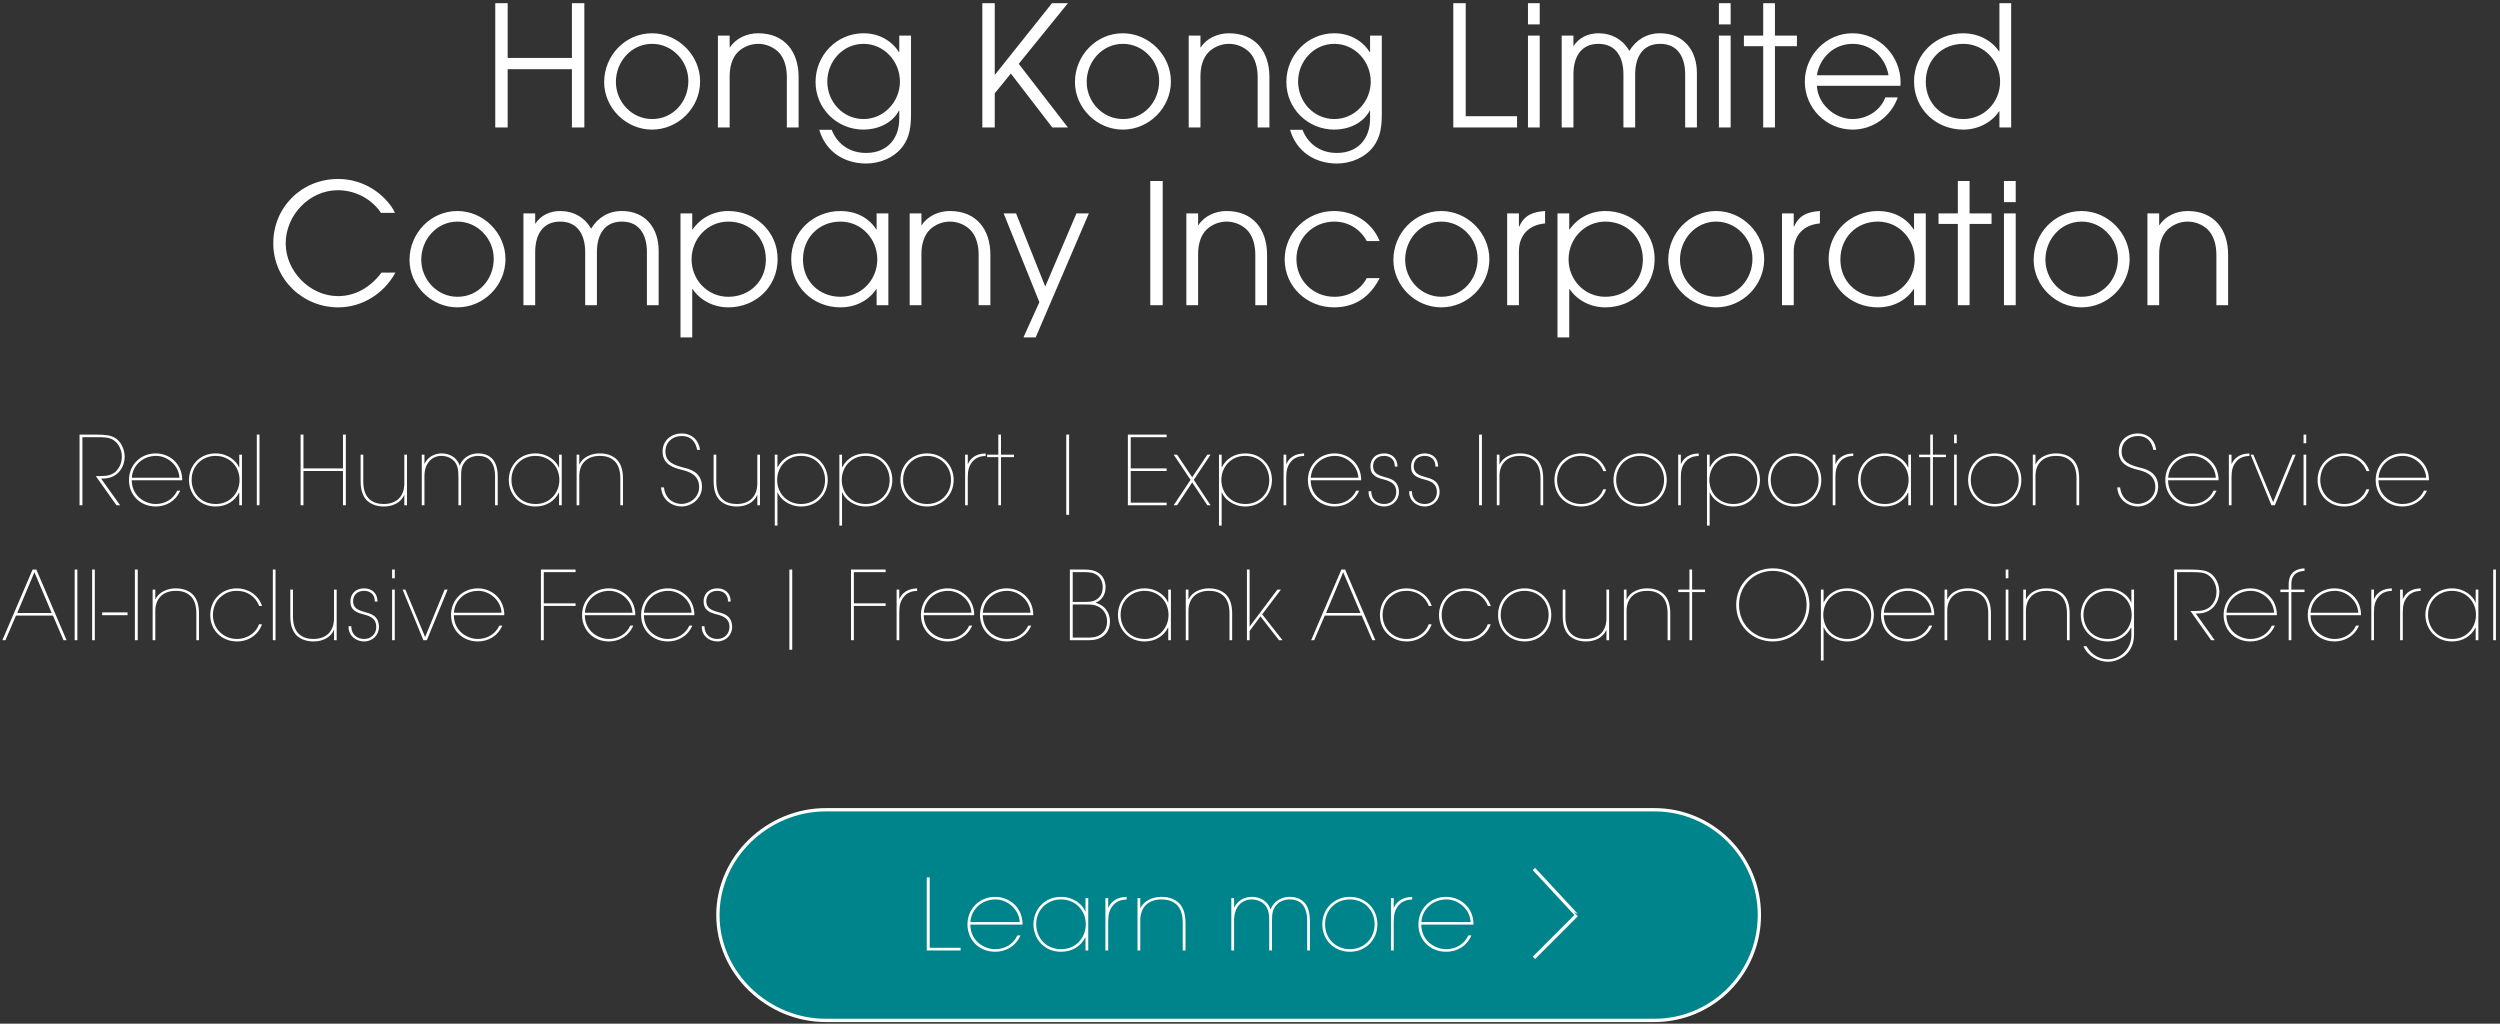
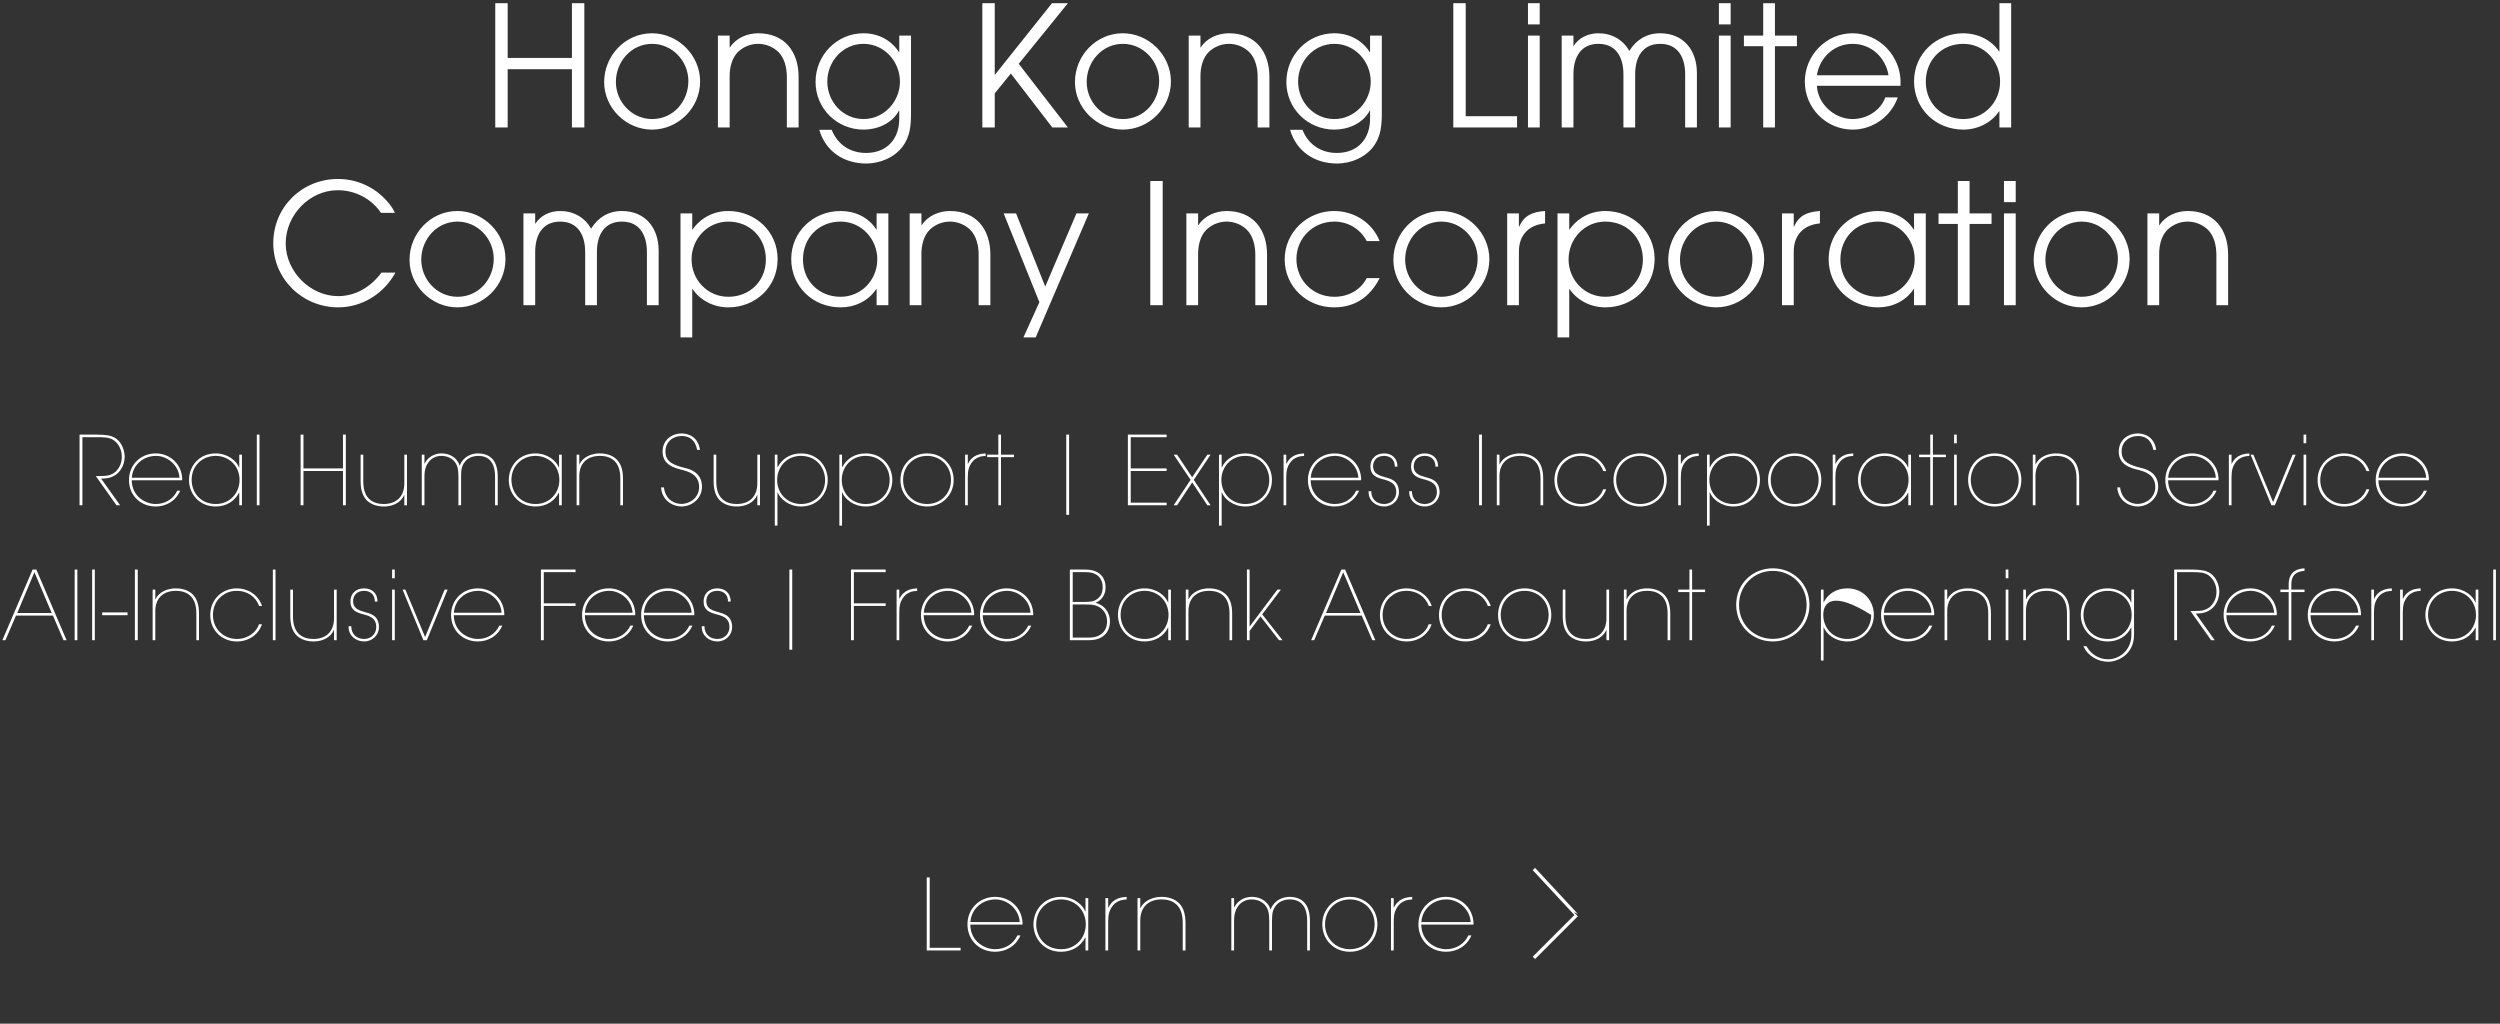
<svg xmlns="http://www.w3.org/2000/svg" width="759.5px" height="311px">
  <rect width="100%" height="100%" fill="#333333" stroke="none" />
-   <path fill-rule="evenodd" stroke="rgb(255, 255, 255)" stroke-width="1px" stroke-linecap="butt" stroke-linejoin="miter" fill="rgb(0, 132, 140)" d="M250.892,245.999 L502.607,245.999 C520.221,245.999 534.500,260.326 534.500,277.999 C534.500,295.673 520.221,309.999 502.607,309.999 L250.892,309.999 C233.279,309.999 218.1,295.673 218.1,277.999 C218.1,260.326 233.279,245.999 250.892,245.999 Z" />
-   <path fill-rule="evenodd" fill="rgb(255, 255, 255)" d="M757.443,194.495 L757.443,173.030 L758.255,173.030 L758.255,194.495 L757.443,194.495 ZM752.113,190.666 L752.055,190.666 C750.721,193.277 748.170,194.872 744.923,194.872 C739.879,194.872 736.834,190.956 736.834,186.808 C736.834,182.573 739.965,178.744 744.923,178.744 C748.634,178.744 751.301,181.036 752.055,183.037 L752.113,183.037 L752.113,179.121 L752.925,179.121 L752.925,194.495 L752.113,194.495 L752.113,190.666 ZM744.923,179.498 C740.922,179.498 737.617,182.486 737.646,186.808 C737.646,190.289 740.052,194.118 745.010,194.118 C749.243,194.118 752.200,190.782 752.200,186.808 C752.200,182.602 749.040,179.498 744.923,179.498 ZM722.574,145.895 C722.632,150.913 726.836,153.118 729.851,153.118 C732.692,153.118 735.186,151.667 736.403,149.057 L737.302,149.057 C735.881,152.335 732.924,153.872 729.822,153.872 C725.126,153.843 721.734,150.391 721.734,145.837 C721.734,141.225 725.271,137.744 729.851,137.744 C733.968,137.744 737.708,140.703 737.911,145.460 L737.882,145.895 L722.574,145.895 ZM729.967,138.498 C726.024,138.498 722.835,141.312 722.603,145.141 L737.070,145.141 C736.896,141.457 733.533,138.498 729.967,138.498 ZM726.634,178.744 L726.634,179.527 C725.706,179.556 724.663,179.614 723.271,180.601 C721.445,182.254 721.213,184.052 721.213,186.170 L721.213,194.495 L720.401,194.495 L720.401,179.121 L721.213,179.121 L721.213,181.906 L721.271,181.906 C722.662,179.005 725.301,178.831 726.634,178.744 ZM712.200,138.498 C710.025,138.498 708.605,139.136 707.010,140.558 C705.764,141.689 704.894,143.720 704.894,145.808 C704.894,150.159 708.257,153.118 712.171,153.118 C715.650,153.118 718.143,150.942 718.897,148.651 L719.796,148.651 C718.723,151.783 715.824,153.872 712.171,153.872 C707.706,153.872 704.082,150.623 704.082,145.837 C704.082,141.283 707.503,137.744 712.171,137.744 C715.302,137.744 718.607,139.485 719.825,143.110 L718.926,143.110 C717.882,140.181 715.215,138.498 712.200,138.498 ZM709.215,178.744 C713.331,178.744 717.071,181.703 717.274,186.460 L717.245,186.895 L701.938,186.895 C701.996,191.913 706.200,194.118 709.215,194.118 C712.056,194.118 714.549,192.667 715.767,190.057 L716.666,190.057 C715.245,193.335 712.288,194.872 709.186,194.872 C704.489,194.843 701.097,191.391 701.097,186.837 C701.097,182.225 704.634,178.744 709.215,178.744 ZM716.434,186.141 C716.260,182.457 712.897,179.498 709.331,179.498 C705.388,179.498 702.199,182.312 701.967,186.141 L716.434,186.141 ZM699.822,138.121 L700.634,138.121 L700.634,153.495 L699.822,153.495 L699.822,138.121 ZM699.822,132.030 L700.634,132.030 L700.634,134.669 L699.822,134.669 L699.822,132.030 ZM700.113,173.436 C699.070,173.523 696.113,173.668 696.113,177.526 L696.113,179.121 L700.113,179.121 L700.113,179.875 L696.113,179.875 L696.113,194.495 L695.301,194.495 L695.301,179.875 L692.779,179.875 L692.779,179.121 L695.301,179.121 L695.301,177.613 C695.301,176.540 695.301,172.885 700.113,172.653 L700.113,173.436 ZM690.055,153.495 L683.735,138.121 L684.576,138.121 L690.577,152.538 L696.492,138.121 L697.419,138.121 L691.099,153.495 L690.055,153.495 ZM691.710,186.460 L691.681,186.895 L676.374,186.895 C676.432,191.913 680.636,194.118 683.651,194.118 C686.492,194.118 688.985,192.667 690.203,190.057 L691.102,190.057 C689.681,193.335 686.724,194.872 683.622,194.872 C678.925,194.843 675.533,191.391 675.533,186.837 C675.533,182.225 679.070,178.744 683.651,178.744 C687.768,178.744 691.508,181.703 691.710,186.460 ZM683.767,179.498 C679.824,179.498 676.635,182.312 676.403,186.141 L690.870,186.141 C690.696,182.457 687.333,179.498 683.767,179.498 ZM679.998,139.601 C678.171,141.254 677.939,143.052 677.939,145.170 L677.939,153.495 L677.128,153.495 L677.128,138.121 L677.939,138.121 L677.939,140.906 L677.997,140.906 C679.389,138.005 682.027,137.831 683.361,137.744 L683.361,138.527 C682.433,138.556 681.389,138.614 679.998,139.601 ZM673.336,77.366 C673.336,74.715 672.673,71.604 670.685,69.717 C669.055,68.188 666.863,67.321 664.621,67.321 C662.378,67.321 660.187,68.188 658.556,69.717 C656.619,71.553 655.957,74.562 655.957,77.111 L655.957,92.714 L652.389,92.714 L652.389,64.822 L655.957,64.822 L655.957,68.392 L656.059,68.392 C657.893,65.536 661.308,64.108 664.621,64.108 C672.622,64.108 676.903,69.666 676.903,77.366 L676.903,92.714 L673.336,92.714 L673.336,77.366 ZM654.174,136.671 C653.855,134.959 652.899,132.465 649.449,132.465 C646.724,132.465 644.549,134.321 644.549,137.135 C644.520,140.529 647.361,141.341 650.318,142.124 C651.362,142.385 655.653,143.197 655.653,147.867 C655.653,151.406 652.609,153.872 649.420,153.872 C646.839,153.872 643.505,152.131 643.216,148.071 L644.085,148.071 C644.607,152.190 647.738,153.089 649.391,153.089 C652.087,153.089 654.783,151.058 654.783,147.984 C654.783,144.039 651.362,143.197 649.304,142.675 C647.419,142.182 643.737,141.312 643.679,137.280 C643.679,137.251 643.679,137.222 643.679,137.193 C643.679,133.683 646.434,131.682 649.507,131.682 C652.029,131.682 654.580,133.161 655.044,136.671 L654.174,136.671 ZM632.354,93.377 C624.506,93.377 617.830,86.799 617.830,78.947 C617.830,70.890 624.251,64.108 632.354,64.108 C640.305,64.108 646.981,70.788 646.981,78.743 C646.981,86.748 640.356,93.377 632.354,93.377 ZM632.405,67.321 C626.086,67.321 621.397,72.726 621.397,78.896 C621.397,84.964 626.239,90.165 632.405,90.165 C638.827,90.165 643.414,84.862 643.414,78.590 C643.414,72.522 638.521,67.321 632.405,67.321 ZM618.376,141.080 L618.434,141.080 C619.391,138.875 622.087,137.744 624.523,137.744 C625.595,137.744 627.683,137.860 629.422,139.281 C630.930,140.558 631.654,142.617 631.654,145.373 L631.654,153.495 L630.843,153.495 L630.843,145.373 C630.843,142.704 630.118,140.993 628.958,139.949 C628.175,139.252 626.929,138.498 624.609,138.498 C620.754,138.498 618.376,140.790 618.376,144.648 L618.376,153.495 L617.565,153.495 L617.565,138.121 L618.376,138.121 L618.376,141.080 ZM621.624,178.744 C622.697,178.744 624.784,178.860 626.524,180.281 C628.031,181.558 628.756,183.617 628.756,186.373 L628.756,194.495 L627.944,194.495 L627.944,186.373 C627.944,183.704 627.220,181.993 626.060,180.949 C625.277,180.252 624.031,179.498 621.711,179.498 C617.855,179.498 615.478,181.790 615.478,185.648 L615.478,194.495 L614.666,194.495 L614.666,179.121 L615.478,179.121 L615.478,182.080 L615.536,182.080 C616.493,179.875 619.189,178.744 621.624,178.744 ZM606.001,153.872 C601.392,153.872 597.913,150.420 597.913,145.808 C597.913,141.225 601.392,137.744 606.001,137.744 C610.611,137.744 614.090,141.225 614.090,145.808 C614.090,150.420 610.611,153.872 606.001,153.872 ZM606.001,138.498 C601.856,138.498 598.724,141.631 598.724,145.808 C598.724,149.985 601.856,153.118 606.001,153.118 C610.147,153.118 613.278,149.985 613.278,145.808 C613.278,141.631 610.147,138.498 606.001,138.498 ZM608.807,64.822 L612.375,64.822 L612.375,92.714 L608.807,92.714 L608.807,64.822 ZM608.807,54.981 L612.375,54.981 L612.375,61.406 L608.807,61.406 L608.807,54.981 ZM607.426,33.819 L607.324,33.819 C604.929,37.389 600.699,39.377 596.469,39.377 C588.110,39.377 581.485,33.105 581.485,24.692 C581.485,16.329 588.263,10.108 596.469,10.108 C600.750,10.108 604.878,12.046 607.324,15.615 L607.426,15.615 L607.426,0.981 L610.993,0.981 L610.993,38.714 L607.426,38.714 L607.426,33.819 ZM596.469,13.321 C589.843,13.321 585.053,18.267 585.053,24.845 C585.053,31.372 589.945,36.165 596.469,36.165 C602.788,36.165 607.630,31.015 607.630,24.794 C607.630,18.573 602.788,13.321 596.469,13.321 ZM585.049,64.822 L585.049,92.714 L581.482,92.714 L581.482,87.819 L581.380,87.819 C578.933,91.491 574.856,93.377 570.524,93.377 C562.166,93.377 555.541,87.105 555.541,78.692 C555.541,70.329 562.319,64.108 570.524,64.108 C574.907,64.108 578.984,65.944 581.380,69.717 L581.482,69.717 L581.482,64.822 L585.049,64.822 ZM570.524,67.321 C563.899,67.321 559.108,72.267 559.108,78.845 C559.108,85.372 564.001,90.165 570.524,90.165 C576.844,90.165 581.685,85.015 581.685,78.794 C581.685,72.573 576.844,67.321 570.524,67.321 ZM551.971,26.069 C552.226,31.576 557.322,36.165 562.776,36.165 C567.057,36.165 571.236,33.717 572.765,29.587 L576.536,29.587 C574.497,35.400 568.993,39.377 562.826,39.377 C554.774,39.377 548.302,32.799 548.302,24.794 C548.302,16.839 554.774,10.108 562.776,10.108 C570.930,10.108 577.402,16.992 577.402,25.049 C577.402,25.406 577.351,25.712 577.351,26.069 L551.971,26.069 ZM562.826,13.321 C557.271,13.321 552.837,17.400 551.971,22.856 L573.733,22.856 C572.815,17.400 568.433,13.321 562.826,13.321 ZM539.227,38.714 L535.660,38.714 L535.660,14.035 L529.799,14.035 L529.799,10.822 L535.660,10.822 L535.660,0.981 L539.227,0.981 L539.227,10.822 L545.904,10.822 L545.904,14.035 L539.227,14.035 L539.227,38.714 ZM521.335,93.377 C513.487,93.377 506.810,86.799 506.810,78.947 C506.810,70.890 513.232,64.108 521.335,64.108 C529.286,64.108 535.962,70.788 535.962,78.743 C535.962,86.748 529.336,93.377 521.335,93.377 ZM521.386,67.321 C515.066,67.321 510.378,72.726 510.378,78.896 C510.378,84.964 515.219,90.165 521.386,90.165 C527.808,90.165 532.394,84.862 532.394,78.590 C532.394,72.522 527.502,67.321 521.386,67.321 ZM522.204,10.822 L525.771,10.822 L525.771,38.714 L522.204,38.714 L522.204,10.822 ZM522.204,0.981 L525.771,0.981 L525.771,7.406 L522.204,7.406 L522.204,0.981 ZM511.952,22.550 C511.952,17.604 509.862,13.321 504.358,13.321 C498.854,13.321 496.764,17.604 496.764,22.550 L496.764,38.714 L493.197,38.714 L493.197,22.550 C493.197,17.604 491.107,13.321 485.603,13.321 C480.099,13.321 478.010,17.604 478.010,22.550 L478.010,38.714 L474.442,38.714 L474.442,10.822 L478.010,10.822 L478.010,14.035 C479.691,11.383 482.545,10.108 485.603,10.108 C489.578,10.108 493.044,11.995 494.981,15.462 C497.121,12.046 500.281,10.108 504.358,10.108 C511.493,10.108 515.519,15.309 515.519,22.142 L515.519,38.714 L511.952,38.714 L511.952,22.550 ZM476.735,69.717 L476.837,69.717 C479.386,66.097 483.310,64.108 487.693,64.108 C495.898,64.108 502.676,70.329 502.676,78.692 C502.676,87.105 496.051,93.377 487.693,93.377 C483.361,93.377 479.284,91.389 476.837,87.819 L476.735,87.819 L476.735,102.505 L473.168,102.505 L473.168,64.822 L476.735,64.822 L476.735,69.717 ZM487.693,90.165 C494.216,90.165 499.109,85.372 499.109,78.845 C499.109,72.267 494.318,67.321 487.693,67.321 C481.373,67.321 476.532,72.573 476.532,78.794 C476.532,85.015 481.373,90.165 487.693,90.165 ZM480.325,137.744 C483.457,137.744 486.762,139.485 487.979,143.110 L487.081,143.110 C486.037,140.181 483.370,138.498 480.354,138.498 C478.180,138.498 476.759,139.136 475.165,140.558 C473.918,141.689 473.049,143.720 473.049,145.808 C473.049,150.159 476.412,153.118 480.325,153.118 C483.804,153.118 486.298,150.942 487.052,148.651 L487.950,148.651 C486.878,151.783 483.978,153.872 480.325,153.872 C475.861,153.872 472.237,150.623 472.237,145.837 C472.237,141.283 475.658,137.744 480.325,137.744 ZM463.195,194.872 C458.585,194.872 455.106,191.420 455.106,186.808 C455.106,182.225 458.585,178.744 463.195,178.744 C467.805,178.744 471.284,182.225 471.284,186.808 C471.284,191.420 467.805,194.872 463.195,194.872 ZM463.195,179.498 C459.049,179.498 455.918,182.631 455.918,186.808 C455.918,190.985 459.049,194.118 463.195,194.118 C467.341,194.118 470.472,190.985 470.472,186.808 C470.472,182.631 467.341,179.498 463.195,179.498 ZM461.444,76.397 L461.444,92.714 L457.876,92.714 L457.876,64.822 L461.444,64.822 L461.444,68.851 L461.546,68.851 C463.075,65.281 465.776,64.363 469.394,64.108 L469.394,67.882 C464.502,68.290 461.444,71.400 461.444,76.397 ZM464.197,10.822 L467.764,10.822 L467.764,38.714 L464.197,38.714 L464.197,10.822 ZM464.197,0.981 L467.764,0.981 L467.764,7.406 L464.197,7.406 L464.197,0.981 ZM441.514,0.981 L445.285,0.981 L445.285,35.298 L460.880,35.298 L460.880,38.714 L441.514,38.714 L441.514,0.981 ZM452.468,78.743 C452.468,86.748 445.843,93.377 437.841,93.377 C429.993,93.377 423.316,86.799 423.316,78.947 C423.316,70.890 429.738,64.108 437.841,64.108 C445.792,64.108 452.468,70.788 452.468,78.743 ZM437.892,67.321 C431.573,67.321 426.884,72.726 426.884,78.896 C426.884,84.964 431.726,90.165 437.892,90.165 C444.314,90.165 448.901,84.862 448.901,78.590 C448.901,72.522 444.008,67.321 437.892,67.321 ZM423.748,141.747 C423.748,139.456 422.182,138.498 420.501,138.498 C418.210,138.498 417.138,139.949 417.138,141.718 C417.225,143.574 418.326,144.271 420.501,144.880 C422.530,145.431 424.820,145.982 424.994,149.260 C424.994,149.347 424.994,149.434 424.994,149.521 C424.994,151.928 423.052,153.872 420.501,153.872 C418.036,153.872 415.775,152.160 415.775,149.521 L415.775,149.231 L416.587,149.231 C416.587,151.696 418.268,153.118 420.501,153.118 C422.762,153.118 424.183,151.435 424.183,149.492 C424.183,149.463 424.183,149.405 424.183,149.376 C424.125,147.258 422.936,146.330 420.472,145.692 C418.123,145.112 416.326,144.358 416.326,141.718 C416.326,139.514 417.804,137.744 420.501,137.744 C422.733,137.744 424.559,139.107 424.559,141.747 L423.748,141.747 ZM406.188,49.677 C399.460,49.677 393.854,46.057 391.918,39.428 L395.689,39.428 C397.473,43.915 401.295,46.465 406.137,46.465 C412.405,46.465 416.228,42.284 416.228,36.063 L416.228,33.615 L416.126,33.615 C414.087,37.491 409.602,39.377 405.372,39.377 C397.320,39.377 390.796,33.003 390.796,24.896 C390.796,16.788 397.218,10.108 405.372,10.108 C409.755,10.108 413.730,12.097 416.126,15.819 L416.228,15.819 L416.228,10.822 L419.795,10.822 L419.795,34.329 C419.795,38.000 419.540,41.468 417.247,44.527 C414.699,47.893 410.367,49.677 406.188,49.677 ZM405.372,13.321 C399.104,13.321 394.364,18.624 394.364,24.794 C394.364,30.913 399.104,36.165 405.372,36.165 C411.539,36.165 416.431,30.913 416.431,24.794 C416.431,18.675 411.641,13.321 405.372,13.321 ZM405.270,64.108 C411.334,64.108 416.839,67.525 419.132,73.236 L415.208,73.236 C413.271,69.564 409.551,67.321 405.372,67.321 C399.001,67.321 393.854,72.267 393.854,78.692 C393.854,85.168 398.899,90.165 405.372,90.165 C409.500,90.165 413.271,88.227 415.208,84.505 L419.132,84.505 C416.278,90.114 411.742,93.377 405.270,93.377 C397.064,93.377 390.286,87.105 390.286,78.794 C390.286,70.584 397.115,64.108 405.270,64.108 ZM390.762,140.906 L390.820,140.906 C392.212,138.005 394.850,137.831 396.184,137.744 L396.184,138.527 C395.256,138.556 394.212,138.614 392.821,139.601 C390.994,141.254 390.762,143.052 390.762,145.170 L390.762,153.495 L389.950,153.495 L389.950,138.121 L390.762,138.121 L390.762,140.906 ZM388.561,194.495 L382.936,187.272 L379.631,191.681 L379.631,194.495 L378.819,194.495 L378.819,173.030 L379.631,173.030 L379.631,190.289 L379.689,190.289 L388.068,179.121 L389.141,179.121 L383.458,186.634 L389.633,194.495 L388.561,194.495 ZM378.330,153.872 C374.619,153.872 371.951,151.580 371.198,149.579 L371.140,149.579 L371.140,159.673 L370.328,159.673 L370.328,138.121 L371.140,138.121 L371.140,141.950 L371.198,141.950 C372.531,139.340 375.083,137.744 378.330,137.744 C383.374,137.744 386.418,141.660 386.418,145.808 C386.418,150.043 383.287,153.872 378.330,153.872 ZM378.243,138.498 C374.010,138.498 371.053,141.834 371.053,145.808 C371.053,150.014 374.213,153.118 378.330,153.118 C382.331,153.118 385.636,150.130 385.607,145.808 C385.607,142.327 383.200,138.498 378.243,138.498 ZM382.077,23.366 C382.077,20.715 381.414,17.604 379.426,15.717 C377.796,14.188 375.604,13.321 373.362,13.321 C371.119,13.321 368.928,14.188 367.297,15.717 C365.360,17.553 364.698,20.562 364.698,23.111 L364.698,38.714 L361.130,38.714 L361.130,10.822 L364.698,10.822 L364.698,14.392 L364.800,14.392 C366.634,11.536 370.049,10.108 373.362,10.108 C381.363,10.108 385.644,15.666 385.644,23.366 L385.644,38.714 L382.077,38.714 L382.077,23.366 ZM363.984,68.392 L364.086,68.392 C365.920,65.536 369.335,64.108 372.648,64.108 C380.649,64.108 384.930,69.666 384.930,77.366 L384.930,92.714 L381.363,92.714 L381.363,77.366 C381.363,74.715 380.700,71.604 378.712,69.717 C377.082,68.188 374.890,67.321 372.648,67.321 C370.405,67.321 368.214,68.188 366.583,69.717 C364.646,71.553 363.984,74.562 363.984,77.111 L363.984,92.714 L360.416,92.714 L360.416,64.822 L363.984,64.822 L363.984,68.392 ZM366.794,138.121 L367.780,138.121 L362.677,145.779 L367.780,153.495 L366.794,153.495 L362.184,146.562 L357.603,153.495 L356.560,153.495 L361.691,145.779 L356.560,138.121 L357.603,138.121 L362.184,144.996 L366.794,138.121 ZM360.154,280.356 L360.154,288.755 L359.314,288.755 L359.314,280.356 C359.314,277.596 358.564,275.826 357.365,274.746 C356.555,274.026 355.265,273.246 352.865,273.246 C348.875,273.246 346.415,275.616 346.415,279.606 L346.415,288.755 L345.575,288.755 L345.575,272.856 L346.415,272.856 L346.415,275.916 L346.475,275.916 C347.465,273.636 350.255,272.466 352.775,272.466 C353.885,272.466 356.045,272.586 357.844,274.056 C359.404,275.376 360.154,277.506 360.154,280.356 ZM354.911,190.666 L354.853,190.666 C353.519,193.277 350.968,194.872 347.721,194.872 C342.676,194.872 339.632,190.956 339.632,186.808 C339.632,182.573 342.763,178.744 347.721,178.744 C351.432,178.744 354.099,181.036 354.853,183.037 L354.911,183.037 L354.911,179.121 L355.722,179.121 L355.722,194.495 L354.911,194.495 L354.911,190.666 ZM347.721,179.498 C343.720,179.498 340.415,182.486 340.444,186.808 C340.444,190.289 342.850,194.118 347.808,194.118 C352.040,194.118 354.998,190.782 354.998,186.808 C354.998,182.602 351.837,179.498 347.721,179.498 ZM353.228,54.981 L353.228,92.714 L349.457,92.714 L349.457,54.981 L353.228,54.981 ZM354.418,152.712 L354.418,153.495 L342.648,153.495 L342.648,132.030 L354.418,132.030 L354.418,132.813 L343.517,132.813 L343.517,142.298 L354.418,142.298 L354.418,143.081 L343.517,143.081 L343.517,152.712 L354.418,152.712 ZM341.095,39.377 C333.247,39.377 326.570,32.799 326.570,24.947 C326.570,16.890 332.992,10.108 341.095,10.108 C349.046,10.108 355.722,16.788 355.722,24.743 C355.722,32.748 349.097,39.377 341.095,39.377 ZM341.146,13.321 C334.827,13.321 330.138,18.726 330.138,24.896 C330.138,30.964 334.980,36.165 341.146,36.165 C347.568,36.165 352.155,30.862 352.155,24.590 C352.155,18.522 347.262,13.321 341.146,13.321 ZM319.686,38.714 L307.097,22.346 L302.205,28.363 L302.205,38.714 L298.433,38.714 L298.433,0.981 L302.205,0.981 L302.205,22.652 L302.307,22.652 L319.584,0.981 L324.425,0.981 L309.493,19.389 L324.425,38.714 L319.686,38.714 ZM300.876,92.714 L297.309,92.714 L297.309,77.366 C297.309,74.715 296.646,71.604 294.659,69.717 C293.028,68.188 290.836,67.321 288.594,67.321 C286.351,67.321 284.160,68.188 282.529,69.717 C280.592,71.553 279.930,74.562 279.930,77.111 L279.930,92.714 L276.362,92.714 L276.362,64.822 L279.930,64.822 L279.930,68.392 L280.032,68.392 C281.867,65.536 285.281,64.108 288.594,64.108 C296.595,64.108 300.876,69.666 300.876,77.366 L300.876,92.714 ZM263.158,49.677 C256.431,49.677 250.825,46.057 248.888,39.428 L252.660,39.428 C254.443,43.915 258.266,46.465 263.107,46.465 C269.376,46.465 273.198,42.284 273.198,36.063 L273.198,33.615 L273.096,33.615 C271.058,37.491 266.573,39.377 262.343,39.377 C254.290,39.377 247.767,33.003 247.767,24.896 C247.767,16.788 254.189,10.108 262.343,10.108 C266.726,10.108 270.701,12.097 273.096,15.819 L273.198,15.819 L273.198,10.822 L276.766,10.822 L276.766,34.329 C276.766,38.000 276.511,41.468 274.218,44.527 C271.669,47.893 267.337,49.677 263.158,49.677 ZM262.343,13.321 C256.074,13.321 251.335,18.624 251.335,24.794 C251.335,30.913 256.074,36.165 262.343,36.165 C268.510,36.165 273.402,30.913 273.402,24.794 C273.402,18.675 268.611,13.321 262.343,13.321 ZM239.047,23.366 C239.047,20.715 238.385,17.604 236.397,15.717 C234.766,14.188 232.575,13.321 230.332,13.321 C228.090,13.321 225.898,14.188 224.268,15.717 C222.331,17.553 221.668,20.562 221.668,23.111 L221.668,38.714 L218.101,38.714 L218.101,10.822 L221.668,10.822 L221.668,14.392 L221.770,14.392 C223.605,11.536 227.020,10.108 230.332,10.108 C238.334,10.108 242.615,15.666 242.615,23.366 L242.615,38.714 L239.047,38.714 L239.047,23.366 ZM236.241,78.692 C236.241,87.105 229.616,93.377 221.258,93.377 C216.926,93.377 212.849,91.389 210.402,87.819 L210.301,87.819 L210.301,102.505 L206.733,102.505 L206.733,64.822 L210.301,64.822 L210.301,69.717 L210.402,69.717 C212.951,66.097 216.875,64.108 221.258,64.108 C229.463,64.108 236.241,70.329 236.241,78.692 ZM210.097,78.794 C210.097,85.015 214.938,90.165 221.258,90.165 C227.781,90.165 232.674,85.372 232.674,78.845 C232.674,72.267 227.883,67.321 221.258,67.321 C214.938,67.321 210.097,72.573 210.097,78.794 ZM198.066,39.377 C190.217,39.377 183.541,32.799 183.541,24.947 C183.541,16.890 189.963,10.108 198.066,10.108 C206.016,10.108 212.693,16.788 212.693,24.743 C212.693,32.748 206.067,39.377 198.066,39.377 ZM198.117,13.321 C191.797,13.321 187.109,18.726 187.109,24.896 C187.109,30.964 191.950,36.165 198.117,36.165 C204.538,36.165 209.125,30.862 209.125,24.590 C209.125,18.522 204.233,13.321 198.117,13.321 ZM188.939,64.108 C196.074,64.108 200.100,69.309 200.100,76.142 L200.100,92.714 L196.532,92.714 L196.532,76.550 C196.532,71.604 194.443,67.321 188.939,67.321 C183.434,67.321 181.345,71.604 181.345,76.550 L181.345,92.714 L177.777,92.714 L177.777,76.550 C177.777,71.604 175.688,67.321 170.184,67.321 C164.679,67.321 162.590,71.604 162.590,76.550 L162.590,92.714 L159.022,92.714 L159.022,64.822 L162.590,64.822 L162.590,68.035 C164.272,65.383 167.126,64.108 170.184,64.108 C174.159,64.108 177.624,65.995 179.561,69.462 C181.702,66.046 184.861,64.108 188.939,64.108 ZM173.750,21.020 L154.230,21.020 L154.230,38.714 L150.459,38.714 L150.459,0.981 L154.230,0.981 L154.230,17.604 L173.750,17.604 L173.750,0.981 L177.521,0.981 L177.521,38.714 L173.750,38.714 L173.750,21.020 ZM138.937,93.377 C131.088,93.377 124.412,86.799 124.412,78.947 C124.412,70.890 130.833,64.108 138.937,64.108 C146.887,64.108 153.563,70.788 153.563,78.743 C153.563,86.748 146.938,93.377 138.937,93.377 ZM138.988,67.321 C132.668,67.321 127.979,72.726 127.979,78.896 C127.979,84.964 132.821,90.165 138.988,90.165 C145.409,90.165 149.996,84.862 149.996,78.590 C149.996,72.522 145.103,67.321 138.988,67.321 ZM122.833,150.391 L122.775,150.391 C121.818,152.741 119.238,153.872 116.716,153.872 C116.368,153.872 113.758,153.959 111.787,152.335 C110.279,151.058 109.555,148.999 109.555,146.243 L109.555,138.121 L110.366,138.121 L110.366,146.243 C110.366,148.912 111.091,150.623 112.251,151.667 C113.440,152.741 115.005,153.118 116.542,153.118 C120.485,153.118 122.833,150.797 122.833,146.852 L122.833,138.121 L123.645,138.121 L123.645,153.495 L122.833,153.495 L122.833,150.391 ZM102.694,89.961 C108.147,89.961 112.683,87.105 115.894,82.822 L120.124,82.822 C116.658,89.196 110.033,93.377 102.745,93.377 C91.941,93.377 83.022,84.811 83.022,73.899 C83.022,62.885 91.737,54.369 102.694,54.369 C108.402,54.369 113.804,56.817 117.576,61.100 C118.544,62.171 119.410,63.344 119.971,64.669 L115.741,64.669 C112.836,60.335 107.841,57.786 102.643,57.786 C93.979,57.786 86.793,65.383 86.793,73.950 C86.793,82.414 94.183,89.961 102.694,89.961 ZM83.701,194.495 L82.889,194.495 L82.889,173.030 L83.701,173.030 L83.701,194.495 ZM71.993,179.498 C69.818,179.498 68.398,180.136 66.803,181.558 C65.556,182.689 64.687,184.720 64.687,186.808 C64.687,191.159 68.050,194.118 71.964,194.118 C75.443,194.118 77.936,191.942 78.690,189.651 L79.588,189.651 C78.516,192.783 75.617,194.872 71.964,194.872 C67.499,194.872 63.875,191.623 63.875,186.837 C63.875,182.283 67.296,178.744 71.964,178.744 C75.095,178.744 78.400,180.485 79.617,184.110 L78.719,184.110 C77.675,181.181 75.008,179.498 71.993,179.498 ZM78.020,132.030 L78.831,132.030 L78.831,153.495 L78.020,153.495 L78.020,132.030 ZM72.690,149.666 L72.632,149.666 C71.298,152.277 68.747,153.872 65.500,153.872 C60.455,153.872 57.411,149.956 57.411,145.808 C57.411,141.573 60.542,137.744 65.500,137.744 C69.211,137.744 71.878,140.036 72.632,142.037 L72.690,142.037 L72.690,138.121 L73.502,138.121 L73.502,153.495 L72.690,153.495 L72.690,149.666 ZM65.500,138.498 C61.499,138.498 58.194,141.486 58.223,145.808 C58.223,149.289 60.629,153.118 65.587,153.118 C69.820,153.118 72.777,149.782 72.777,145.808 C72.777,141.602 69.617,138.498 65.500,138.498 ZM60.458,186.373 L60.458,194.495 L59.647,194.495 L59.647,186.373 C59.647,183.704 58.922,181.993 57.762,180.949 C56.979,180.252 55.733,179.498 53.414,179.498 C49.558,179.498 47.180,181.790 47.180,185.648 L47.180,194.495 L46.369,194.495 L46.369,179.121 L47.180,179.121 L47.180,182.080 L47.238,182.080 C48.195,179.875 50.891,178.744 53.327,178.744 C54.399,178.744 56.487,178.860 58.226,180.281 C59.734,181.558 60.458,183.617 60.458,186.373 ZM40.021,145.895 C40.079,150.913 44.282,153.118 47.298,153.118 C50.139,153.118 52.632,151.667 53.850,149.057 L54.748,149.057 C53.328,152.335 50.371,153.872 47.269,153.872 C42.572,153.843 39.180,150.391 39.180,145.837 C39.180,141.225 42.717,137.744 47.298,137.744 C51.414,137.744 55.154,140.703 55.357,145.460 L55.328,145.895 L40.021,145.895 ZM47.414,138.498 C43.471,138.498 40.282,141.312 40.050,145.141 L54.517,145.141 C54.343,141.457 50.980,138.498 47.414,138.498 ZM31.035,186.054 L38.747,186.054 L38.747,186.895 L31.035,186.895 L31.035,186.054 ZM31.559,145.373 L30.719,145.402 L36.488,153.495 L35.386,153.495 L29.095,144.619 L30.429,144.619 C32.458,144.619 33.763,144.445 35.183,143.255 C36.546,141.834 37.010,140.355 37.010,138.672 C37.010,136.816 36.111,134.756 34.458,133.683 C33.154,132.842 31.588,132.813 29.066,132.813 L25.036,132.813 L25.036,153.495 L24.166,153.495 L24.166,132.030 L29.066,132.030 C32.400,132.030 33.705,132.349 34.777,132.929 C36.488,133.828 37.821,136.149 37.879,138.643 C37.879,138.701 37.879,138.730 37.879,138.788 C37.879,141.457 36.140,145.228 31.559,145.373 ZM22.688,173.030 L23.500,173.030 L23.500,194.495 L22.688,194.495 L22.688,173.030 ZM16.083,187.011 L4.863,187.011 L1.645,194.495 L0.717,194.495 L9.908,173.030 L11.038,173.030 L20.229,194.495 L19.301,194.495 L16.083,187.011 ZM10.458,173.842 L5.240,186.228 L15.706,186.228 L10.458,173.842 ZM28.804,194.495 L27.992,194.495 L27.992,173.030 L28.804,173.030 L28.804,194.495 ZM41.847,194.495 L40.977,194.495 L40.977,173.030 L41.847,173.030 L41.847,194.495 ZM89.005,187.243 C89.005,189.912 89.730,191.623 90.889,192.667 C92.078,193.741 93.644,194.118 95.180,194.118 C99.123,194.118 101.471,191.797 101.471,187.852 L101.471,179.121 L102.283,179.121 L102.283,194.495 L101.471,194.495 L101.471,191.391 L101.413,191.391 C100.457,193.741 97.876,194.872 95.354,194.872 C95.006,194.872 92.397,194.959 90.425,193.335 C88.918,192.058 88.193,189.999 88.193,187.243 L88.193,179.121 L89.005,179.121 L89.005,187.243 ZM92.193,153.495 L91.323,153.495 L91.323,132.030 L92.193,132.030 L92.193,142.298 L104.196,142.298 L104.196,132.030 L105.065,132.030 L105.065,153.495 L104.196,153.495 L104.196,143.081 L92.193,143.081 L92.193,153.495 ZM110.628,194.118 C112.889,194.118 114.310,192.435 114.310,190.492 C114.310,190.463 114.310,190.405 114.310,190.376 C114.252,188.258 113.063,187.330 110.599,186.692 C108.251,186.112 106.453,185.358 106.453,182.718 C106.453,180.514 107.932,178.744 110.628,178.744 C112.860,178.744 114.687,180.107 114.687,182.747 L113.875,182.747 C113.875,180.456 112.310,179.498 110.628,179.498 C108.338,179.498 107.265,180.949 107.265,182.718 C107.352,184.574 108.454,185.271 110.628,185.880 C112.658,186.431 114.948,186.982 115.122,190.260 C115.122,190.347 115.122,190.434 115.122,190.521 C115.122,192.928 113.179,194.872 110.628,194.872 C108.164,194.872 105.902,193.160 105.902,190.521 L105.902,190.231 L106.714,190.231 C106.714,192.696 108.396,194.118 110.628,194.118 ZM119.931,175.669 L119.120,175.669 L119.120,173.030 L119.931,173.030 L119.931,175.669 ZM119.931,194.495 L119.120,194.495 L119.120,179.121 L119.931,179.121 L119.931,194.495 ZM129.149,193.538 L135.064,179.121 L135.991,179.121 L129.671,194.495 L128.627,194.495 L122.307,179.121 L123.148,179.121 L129.149,193.538 ZM130.366,140.181 C129.554,141.167 128.946,142.501 128.946,144.735 L128.946,153.495 L128.134,153.495 L128.134,138.121 L128.946,138.121 L128.946,140.848 L129.004,140.848 C130.424,138.034 133.120,137.744 134.106,137.744 C135.962,137.744 137.556,138.411 138.629,139.630 C139.035,140.123 139.441,140.732 139.643,141.428 L139.701,141.428 C139.846,140.993 140.136,140.326 140.774,139.630 C141.847,138.440 143.499,137.744 145.239,137.744 C147.094,137.744 148.486,138.324 149.443,139.281 C150.718,140.529 151.211,142.530 151.211,144.880 L151.211,153.495 L150.399,153.495 L150.399,144.880 C150.399,142.762 149.994,140.964 148.834,139.804 C148.022,138.962 146.833,138.498 145.239,138.498 C143.876,138.498 142.224,139.020 141.267,140.268 C140.281,141.544 140.078,142.472 140.078,144.880 L140.078,153.495 L139.267,153.495 L139.267,144.880 C139.267,142.472 138.948,141.370 138.165,140.326 C137.266,139.165 135.759,138.498 134.019,138.498 C132.483,138.498 131.120,139.252 130.366,140.181 ZM145.149,178.744 C149.266,178.744 153.006,181.703 153.209,186.460 L153.180,186.895 L137.872,186.895 C137.930,191.913 142.134,194.118 145.149,194.118 C147.990,194.118 150.484,192.667 151.701,190.057 L152.600,190.057 C151.179,193.335 148.222,194.872 145.120,194.872 C140.423,194.843 137.031,191.391 137.031,186.837 C137.031,182.225 140.568,178.744 145.149,178.744 ZM152.368,186.141 C152.194,182.457 148.831,179.498 145.265,179.498 C141.322,179.498 138.133,182.312 137.901,186.141 L152.368,186.141 ZM162.656,137.744 C166.367,137.744 169.034,140.036 169.788,142.037 L169.846,142.037 L169.846,138.121 L170.658,138.121 L170.658,153.495 L169.846,153.495 L169.846,149.666 L169.788,149.666 C168.455,152.277 165.903,153.872 162.656,153.872 C157.612,153.872 154.567,149.956 154.567,145.808 C154.567,141.573 157.699,137.744 162.656,137.744 ZM162.743,153.118 C166.976,153.118 169.933,149.782 169.933,145.808 C169.933,141.602 166.773,138.498 162.656,138.498 C158.655,138.498 155.350,141.486 155.379,145.808 C155.379,149.289 157.786,153.118 162.743,153.118 ZM174.859,173.813 L165.205,173.813 L165.205,183.298 L174.859,183.298 L174.859,184.081 L165.205,184.081 L165.205,194.495 L164.335,194.495 L164.335,173.030 L174.859,173.030 L174.859,173.813 ZM175.988,141.080 L176.046,141.080 C177.002,138.875 179.699,137.744 182.134,137.744 C183.207,137.744 185.294,137.860 187.034,139.281 C188.541,140.558 189.266,142.617 189.266,145.373 L189.266,153.495 L188.454,153.495 L188.454,145.373 C188.454,142.704 187.729,140.993 186.570,139.949 C185.787,139.252 184.540,138.498 182.221,138.498 C178.365,138.498 175.988,140.790 175.988,144.648 L175.988,153.495 L175.176,153.495 L175.176,138.121 L175.988,138.121 L175.988,141.080 ZM184.944,178.744 C189.061,178.744 192.801,181.703 193.004,186.460 L192.975,186.895 L177.668,186.895 C177.726,191.913 181.929,194.118 184.944,194.118 C187.786,194.118 190.279,192.667 191.497,190.057 L192.395,190.057 C190.975,193.335 188.018,194.872 184.915,194.872 C180.219,194.843 176.827,191.391 176.827,186.837 C176.827,182.225 180.364,178.744 184.944,178.744 ZM192.163,186.141 C191.989,182.457 188.626,179.498 185.060,179.498 C181.118,179.498 177.928,182.312 177.697,186.141 L192.163,186.141 ZM202.886,178.744 C207.003,178.744 210.743,181.703 210.945,186.460 L210.917,186.895 L195.609,186.895 C195.667,191.913 199.871,194.118 202.886,194.118 C205.727,194.118 208.220,192.667 209.438,190.057 L210.337,190.057 C208.916,193.335 205.959,194.872 202.857,194.872 C198.160,194.843 194.768,191.391 194.768,186.837 C194.768,182.225 198.305,178.744 202.886,178.744 ZM210.105,186.141 C209.931,182.457 206.568,179.498 203.002,179.498 C199.059,179.498 195.870,182.312 195.638,186.141 L210.105,186.141 ZM207.930,142.124 C208.974,142.385 213.264,143.197 213.264,147.867 C213.264,151.406 210.220,153.872 207.031,153.872 C204.451,153.872 201.117,152.131 200.827,148.071 L201.697,148.071 C202.218,152.190 205.350,153.089 207.002,153.089 C209.698,153.089 212.395,151.058 212.395,147.984 C212.395,144.039 208.974,143.197 206.915,142.675 C205.031,142.182 201.349,141.312 201.291,137.280 C201.291,137.251 201.291,137.222 201.291,137.193 C201.291,133.683 204.045,131.682 207.118,131.682 C209.640,131.682 212.192,133.161 212.655,136.671 L211.786,136.671 C211.467,134.959 210.510,132.465 207.060,132.465 C204.335,132.465 202.160,134.321 202.160,137.135 C202.132,140.529 204.973,141.341 207.930,142.124 ZM217.928,194.118 C220.189,194.118 221.610,192.435 221.610,190.492 C221.610,190.463 221.610,190.405 221.610,190.376 C221.552,188.258 220.363,187.330 217.899,186.692 C215.551,186.112 213.753,185.358 213.753,182.718 C213.753,180.514 215.232,178.744 217.928,178.744 C220.160,178.744 221.987,180.107 221.987,182.747 L221.175,182.747 C221.175,180.456 219.609,179.498 217.928,179.498 C215.638,179.498 214.565,180.949 214.565,182.718 C214.652,184.574 215.754,185.271 217.928,185.880 C219.957,186.431 222.248,186.982 222.422,190.260 C222.422,190.347 222.422,190.434 222.422,190.521 C222.422,192.928 220.479,194.872 217.928,194.872 C215.464,194.872 213.202,193.160 213.202,190.521 L213.202,190.231 L214.014,190.231 C214.014,192.696 215.696,194.118 217.928,194.118 ZM219.030,152.335 C217.522,151.058 216.798,148.999 216.798,146.243 L216.798,138.121 L217.609,138.121 L217.609,146.243 C217.609,148.912 218.334,150.623 219.494,151.667 C220.682,152.741 222.248,153.118 223.785,153.118 C227.727,153.118 230.076,150.797 230.076,146.852 L230.076,138.121 L230.887,138.121 L230.887,153.495 L230.076,153.495 L230.076,150.391 L230.018,150.391 C229.061,152.741 226.481,153.872 223.958,153.872 C223.611,153.872 221.001,153.959 219.030,152.335 ZM236.188,141.950 L236.246,141.950 C237.580,139.340 240.131,137.744 243.378,137.744 C248.423,137.744 251.467,141.660 251.467,145.808 C251.467,150.043 248.336,153.872 243.378,153.872 C239.667,153.872 237.000,151.580 236.246,149.579 L236.188,149.579 L236.188,159.673 L235.377,159.673 L235.377,138.121 L236.188,138.121 L236.188,141.950 ZM243.378,153.118 C247.379,153.118 250.684,150.130 250.655,145.808 C250.655,142.327 248.249,138.498 243.291,138.498 C239.059,138.498 236.101,141.834 236.101,145.808 C236.101,150.014 239.261,153.118 243.378,153.118 ZM240.681,197.395 L239.812,197.395 L239.812,173.030 L240.681,173.030 L240.681,197.395 ZM269.884,64.822 L269.884,92.714 L266.316,92.714 L266.316,87.819 L266.214,87.819 C263.768,91.491 259.691,93.377 255.359,93.377 C247.001,93.377 240.375,87.105 240.375,78.692 C240.375,70.329 247.154,64.108 255.359,64.108 C259.742,64.108 263.819,65.944 266.214,69.717 L266.316,69.717 L266.316,64.822 L269.884,64.822 ZM255.359,67.321 C248.734,67.321 243.943,72.267 243.943,78.845 C243.943,85.372 248.835,90.165 255.359,90.165 C261.678,90.165 266.520,85.015 266.520,78.794 C266.520,72.573 261.678,67.321 255.359,67.321 ZM255.811,141.950 L255.869,141.950 C257.202,139.340 259.754,137.744 263.001,137.744 C268.045,137.744 271.089,141.660 271.089,145.808 C271.089,150.043 267.958,153.872 263.001,153.872 C259.290,153.872 256.623,151.580 255.869,149.579 L255.811,149.579 L255.811,159.673 L254.999,159.673 L254.999,138.121 L255.811,138.121 L255.811,141.950 ZM263.001,153.118 C267.002,153.118 270.307,150.130 270.278,145.808 C270.278,142.327 267.871,138.498 262.914,138.498 C258.681,138.498 255.724,141.834 255.724,145.808 C255.724,150.014 258.884,153.118 263.001,153.118 ZM269.058,173.813 L259.404,173.813 L259.404,183.298 L269.058,183.298 L269.058,184.081 L259.404,184.081 L259.404,194.495 L258.534,194.495 L258.534,173.030 L269.058,173.030 L269.058,173.813 ZM273.200,181.906 L273.258,181.906 C274.650,179.005 277.288,178.831 278.622,178.744 L278.622,179.527 C277.694,179.556 276.650,179.614 275.259,180.601 C273.432,182.254 273.200,184.052 273.200,186.170 L273.200,194.495 L272.389,194.495 L272.389,179.121 L273.200,179.121 L273.200,181.906 ZM281.637,153.872 C277.028,153.872 273.549,150.420 273.549,145.808 C273.549,141.225 277.028,137.744 281.637,137.744 C286.247,137.744 289.726,141.225 289.726,145.808 C289.726,150.420 286.247,153.872 281.637,153.872 ZM281.637,138.498 C277.492,138.498 274.361,141.631 274.361,145.808 C274.361,149.985 277.492,153.118 281.637,153.118 C285.783,153.118 288.914,149.985 288.914,145.808 C288.914,141.631 285.783,138.498 281.637,138.498 ZM287.897,178.744 C292.014,178.744 295.754,181.703 295.956,186.460 L295.927,186.895 L280.620,186.895 C280.678,191.913 284.882,194.118 287.897,194.118 C290.738,194.118 293.231,192.667 294.449,190.057 L295.348,190.057 C293.927,193.335 290.970,194.872 287.868,194.872 C283.171,194.843 279.779,191.391 279.779,186.837 C279.779,182.225 283.316,178.744 287.897,178.744 ZM295.116,186.141 C294.942,182.457 291.579,179.498 288.013,179.498 C284.070,179.498 280.881,182.312 280.649,186.141 L295.116,186.141 ZM282.445,287.945 L291.835,287.945 L291.835,288.755 L281.545,288.755 L281.545,266.556 L282.445,266.556 L282.445,287.945 ZM302.315,272.466 C306.575,272.466 310.444,275.526 310.654,280.446 L310.624,280.896 L294.785,280.896 C294.845,286.085 299.195,288.365 302.315,288.365 C305.255,288.365 307.834,286.865 309.094,284.165 L310.024,284.165 C308.554,287.555 305.495,289.145 302.285,289.145 C297.425,289.115 293.915,285.545 293.915,280.836 C293.915,276.066 297.575,272.466 302.315,272.466 ZM309.784,280.116 C309.604,276.306 306.125,273.246 302.435,273.246 C298.355,273.246 295.055,276.156 294.815,280.116 L309.784,280.116 ZM293.201,153.495 L293.201,138.121 L294.012,138.121 L294.012,140.906 L294.070,140.906 C295.462,138.005 298.100,137.831 299.434,137.744 L299.434,138.527 C298.506,138.556 297.462,138.614 296.071,139.601 C294.244,141.254 294.012,143.052 294.012,145.170 L294.012,153.495 L293.201,153.495 ZM305.838,194.118 C308.679,194.118 311.173,192.667 312.390,190.057 L313.289,190.057 C311.868,193.335 308.911,194.872 305.809,194.872 C301.112,194.843 297.720,191.391 297.720,186.837 C297.720,182.225 301.257,178.744 305.838,178.744 C309.955,178.744 313.695,181.703 313.898,186.460 L313.869,186.895 L298.561,186.895 C298.619,191.913 302.823,194.118 305.838,194.118 ZM313.057,186.141 C312.883,182.457 309.520,179.498 305.954,179.498 C302.011,179.498 298.822,182.312 298.590,186.141 L313.057,186.141 ZM322.335,272.466 C326.175,272.466 328.934,274.836 329.714,276.906 L329.774,276.906 L329.774,272.856 L330.614,272.856 L330.614,288.755 L329.774,288.755 L329.774,284.795 L329.714,284.795 C328.334,287.495 325.695,289.145 322.335,289.145 C317.115,289.145 313.965,285.095 313.965,280.806 C313.965,276.426 317.205,272.466 322.335,272.466 ZM322.425,288.365 C326.805,288.365 329.864,284.915 329.864,280.806 C329.864,276.456 326.595,273.246 322.335,273.246 C318.195,273.246 314.775,276.336 314.805,280.806 C314.805,284.405 317.295,288.365 322.425,288.365 ZM323.925,156.395 L323.925,132.030 L324.795,132.030 L324.795,156.395 L323.925,156.395 ZM317.546,87.054 L327.026,64.822 L330.797,64.822 L314.641,102.505 L310.921,102.505 L315.763,91.796 L304.907,64.822 L308.679,64.822 L317.546,87.054 ZM304.099,132.030 L304.099,138.121 L308.042,138.121 L308.042,138.875 L304.099,138.875 L304.099,153.495 L303.287,153.495 L303.287,138.875 L299.895,138.875 L299.895,138.121 L303.287,138.121 L303.287,132.030 L304.099,132.030 ZM325.024,194.495 L325.024,173.030 L329.576,173.030 C331.402,173.030 332.475,173.349 333.345,173.813 C335.316,174.886 335.867,176.830 335.867,178.425 C335.867,179.005 335.867,181.790 332.910,183.095 L332.910,183.153 C336.824,184.284 337.201,187.678 337.201,188.751 C337.201,191.420 335.925,193.160 333.808,194.002 C332.910,194.379 331.750,194.495 330.387,194.495 L325.024,194.495 ZM334.997,178.309 C334.997,176.366 333.924,174.944 332.823,174.451 C332.214,174.103 331.431,173.813 329.576,173.813 L325.894,173.813 L325.894,182.863 L329.779,182.863 C331.054,182.863 332.069,182.718 332.823,182.312 C334.620,181.297 334.997,179.817 334.997,178.309 ZM333.490,193.248 C335.113,192.580 336.331,191.159 336.331,188.780 C336.331,186.634 335.200,184.952 333.432,184.168 C332.272,183.675 331.518,183.646 329.779,183.646 L325.894,183.646 L325.894,193.712 L330.416,193.712 C331.547,193.712 332.620,193.596 333.490,193.248 ZM336.665,275.736 L336.725,275.736 C338.165,272.736 340.895,272.556 342.275,272.466 L342.275,273.276 C341.315,273.306 340.235,273.366 338.795,274.386 C336.905,276.096 336.665,277.956 336.665,280.146 L336.665,288.755 L335.825,288.755 L335.825,272.856 L336.665,272.856 L336.665,275.736 ZM361.052,182.080 L361.110,182.080 C362.067,179.875 364.763,178.744 367.198,178.744 C368.271,178.744 370.358,178.860 372.098,180.281 C373.606,181.558 374.330,183.617 374.330,186.373 L374.330,194.495 L373.519,194.495 L373.519,186.373 C373.519,183.704 372.794,181.993 371.634,180.949 C370.851,180.252 369.605,179.498 367.285,179.498 C363.429,179.498 361.052,181.790 361.052,185.648 L361.052,194.495 L360.240,194.495 L360.240,179.121 L361.052,179.121 L361.052,182.080 ZM374.915,275.676 L374.975,275.676 C376.445,272.766 379.235,272.466 380.255,272.466 C382.175,272.466 383.825,273.156 384.935,274.416 C385.355,274.926 385.775,275.556 385.985,276.276 L386.045,276.276 C386.194,275.826 386.494,275.136 387.154,274.416 C388.264,273.186 389.974,272.466 391.774,272.466 C393.694,272.466 395.134,273.066 396.124,274.056 C397.444,275.346 397.954,277.416 397.954,279.846 L397.954,288.755 L397.114,288.755 L397.114,279.846 C397.114,277.656 396.694,275.796 395.494,274.596 C394.654,273.726 393.424,273.246 391.774,273.246 C390.364,273.246 388.654,273.786 387.664,275.076 C386.644,276.396 386.434,277.356 386.434,279.846 L386.434,288.755 L385.595,288.755 L385.595,279.846 C385.595,277.356 385.265,276.216 384.455,275.136 C383.525,273.936 381.965,273.246 380.165,273.246 C378.575,273.246 377.165,274.026 376.385,274.986 C375.545,276.006 374.915,277.386 374.915,279.696 L374.915,288.755 L374.075,288.755 L374.075,272.856 L374.915,272.856 L374.915,275.676 ZM405.458,153.118 C408.300,153.118 410.793,151.667 412.011,149.057 L412.909,149.057 C411.489,152.335 408.532,153.872 405.430,153.872 C400.733,153.843 397.341,150.391 397.341,145.837 C397.341,141.225 400.878,137.744 405.458,137.744 C409.575,137.744 413.315,140.703 413.518,145.460 L413.489,145.895 L398.182,145.895 C398.240,150.913 402.443,153.118 405.458,153.118 ZM412.677,145.141 C412.503,141.457 409.140,138.498 405.574,138.498 C401.632,138.498 398.443,141.312 398.211,145.141 L412.677,145.141 ZM408.647,173.030 L417.837,194.495 L416.909,194.495 L413.691,187.011 L402.471,187.011 L399.253,194.495 L398.326,194.495 L407.516,173.030 L408.647,173.030 ZM413.314,186.228 L408.067,173.842 L402.848,186.228 L413.314,186.228 ZM410.085,272.466 C414.855,272.466 418.454,276.066 418.454,280.806 C418.454,285.575 414.855,289.145 410.085,289.145 C405.315,289.145 401.715,285.575 401.715,280.806 C401.715,276.066 405.315,272.466 410.085,272.466 ZM410.085,288.365 C414.375,288.365 417.614,285.125 417.614,280.806 C417.614,276.486 414.375,273.246 410.085,273.246 C405.795,273.246 402.555,276.486 402.555,280.806 C402.555,285.125 405.795,288.365 410.085,288.365 ZM427.313,178.744 C430.444,178.744 433.749,180.485 434.966,184.110 L434.068,184.110 C433.024,181.181 430.357,179.498 427.342,179.498 C425.167,179.498 423.747,180.136 422.152,181.558 C420.905,182.689 420.036,184.720 420.036,186.808 C420.036,191.159 423.399,194.118 427.313,194.118 C430.792,194.118 433.285,191.942 434.039,189.651 L434.937,189.651 C433.865,192.783 430.965,194.872 427.313,194.872 C422.848,194.872 419.224,191.623 419.224,186.837 C419.224,182.283 422.645,178.744 427.313,178.744 ZM423.415,275.736 L423.475,275.736 C424.915,272.736 427.645,272.556 429.025,272.466 L429.025,273.276 C428.065,273.306 426.985,273.366 425.545,274.386 C423.655,276.096 423.415,277.956 423.415,280.146 L423.415,288.755 L422.575,288.755 L422.575,272.856 L423.415,272.856 L423.415,275.736 ZM439.315,272.466 C443.575,272.466 447.444,275.526 447.654,280.446 L447.624,280.896 L431.785,280.896 C431.845,286.085 436.195,288.365 439.315,288.365 C442.255,288.365 444.834,286.865 446.094,284.165 L447.024,284.165 C445.554,287.555 442.495,289.145 439.285,289.145 C434.425,289.115 430.915,285.545 430.915,280.836 C430.915,276.066 434.575,272.466 439.315,272.466 ZM446.784,280.116 C446.604,276.306 443.125,273.246 439.435,273.246 C435.355,273.246 432.055,276.156 431.815,280.116 L446.784,280.116 ZM432.848,144.880 C434.878,145.431 437.168,145.982 437.342,149.260 C437.342,149.347 437.342,149.434 437.342,149.521 C437.342,151.928 435.399,153.872 432.848,153.872 C430.384,153.872 428.122,152.160 428.122,149.521 L428.122,149.231 L428.934,149.231 C428.934,151.696 430.616,153.118 432.848,153.118 C435.109,153.118 436.530,151.435 436.530,149.492 C436.530,149.463 436.530,149.405 436.530,149.376 C436.472,147.258 435.283,146.330 432.819,145.692 C430.471,145.112 428.673,144.358 428.673,141.718 C428.673,139.514 430.152,137.744 432.848,137.744 C435.080,137.744 436.907,139.107 436.907,141.747 L436.095,141.747 C436.095,139.456 434.530,138.498 432.848,138.498 C430.558,138.498 429.485,139.949 429.485,141.718 C429.572,143.574 430.674,144.271 432.848,144.880 ZM450.209,132.030 L450.209,153.495 L449.339,153.495 L449.339,132.030 L450.209,132.030 ZM437.165,186.837 C437.165,182.283 440.586,178.744 445.254,178.744 C448.385,178.744 451.690,180.485 452.908,184.110 L452.009,184.110 C450.965,181.181 448.298,179.498 445.283,179.498 C443.108,179.498 441.688,180.136 440.093,181.558 C438.847,182.689 437.977,184.720 437.977,186.808 C437.977,191.159 441.340,194.118 445.254,194.118 C448.733,194.118 451.226,191.942 451.980,189.651 L452.879,189.651 C451.806,192.783 448.907,194.872 445.254,194.872 C440.789,194.872 437.165,191.623 437.165,186.837 ZM455.542,141.080 L455.600,141.080 C456.557,138.875 459.253,137.744 461.688,137.744 C462.761,137.744 464.848,137.860 466.588,139.281 C468.096,140.558 468.820,142.617 468.820,145.373 L468.820,153.495 L468.009,153.495 L468.009,145.373 C468.009,142.704 467.284,140.993 466.124,139.949 C465.341,139.252 464.095,138.498 461.775,138.498 C457.919,138.498 455.542,140.790 455.542,144.648 L455.542,153.495 L454.730,153.495 L454.730,138.121 L455.542,138.121 L455.542,141.080 ZM466.366,263.660 L479.366,277.660 L478.1,277.1 L479.353,278.353 L466.353,291.354 L465.646,290.646 L478.306,277.987 L465.634,264.340 L466.366,263.660 ZM476.991,193.335 C475.483,192.058 474.758,189.999 474.758,187.243 L474.758,179.121 L475.570,179.121 L475.570,187.243 C475.570,189.912 476.295,191.623 477.454,192.667 C478.643,193.741 480.209,194.118 481.745,194.118 C485.688,194.118 488.036,191.797 488.036,187.852 L488.036,179.121 L488.848,179.121 L488.848,194.495 L488.036,194.495 L488.036,191.391 L487.978,191.391 C487.022,193.741 484.441,194.872 481.919,194.872 C481.571,194.872 478.962,194.959 476.991,193.335 ZM498.267,137.744 C502.876,137.744 506.355,141.225 506.355,145.808 C506.355,150.420 502.876,153.872 498.267,153.872 C493.657,153.872 490.178,150.420 490.178,145.808 C490.178,141.225 493.657,137.744 498.267,137.744 ZM498.267,153.118 C502.413,153.118 505.544,149.985 505.544,145.808 C505.544,141.631 502.413,138.498 498.267,138.498 C494.121,138.498 490.990,141.631 490.990,145.808 C490.990,149.985 494.121,153.118 498.267,153.118 ZM494.149,182.080 L494.207,182.080 C495.164,179.875 497.860,178.744 500.295,178.744 C501.368,178.744 503.455,178.860 505.195,180.281 C506.703,181.558 507.427,183.617 507.427,186.373 L507.427,194.495 L506.616,194.495 L506.616,186.373 C506.616,183.704 505.891,181.993 504.731,180.949 C503.948,180.252 502.702,179.498 500.382,179.498 C496.526,179.498 494.149,181.790 494.149,185.648 L494.149,194.495 L493.337,194.495 L493.337,179.121 L494.149,179.121 L494.149,182.080 ZM510.642,140.906 L510.700,140.906 C512.091,138.005 514.729,137.831 516.063,137.744 L516.063,138.527 C515.135,138.556 514.092,138.614 512.700,139.601 C510.874,141.254 510.642,143.052 510.642,145.170 L510.642,153.495 L509.830,153.495 L509.830,138.121 L510.642,138.121 L510.642,140.906 ZM513.250,173.030 L514.062,173.030 L514.062,179.121 L518.005,179.121 L518.005,179.875 L514.062,179.875 L514.062,194.495 L513.250,194.495 L513.250,179.875 L509.858,179.875 L509.858,179.121 L513.250,179.121 L513.250,173.030 ZM519.395,141.950 L519.453,141.950 C520.786,139.340 523.338,137.744 526.585,137.744 C531.629,137.744 534.673,141.660 534.673,145.808 C534.673,150.043 531.542,153.872 526.585,153.872 C522.874,153.872 520.206,151.580 519.453,149.579 L519.395,149.579 L519.395,159.673 L518.583,159.673 L518.583,138.121 L519.395,138.121 L519.395,141.950 ZM526.585,153.118 C530.585,153.118 533.891,150.130 533.862,145.808 C533.862,142.327 531.455,138.498 526.498,138.498 C522.265,138.498 519.308,141.834 519.308,145.808 C519.308,150.014 522.468,153.118 526.585,153.118 ZM538.584,172.653 C544.731,172.653 549.717,177.323 549.717,183.762 C549.717,190.202 544.731,194.872 538.584,194.872 C532.438,194.872 527.452,190.202 527.452,183.762 C527.452,177.323 532.438,172.653 538.584,172.653 ZM538.584,194.089 C544.267,194.089 548.848,189.709 548.848,183.762 C548.848,177.816 544.267,173.436 538.584,173.436 C532.902,173.436 528.321,177.816 528.321,183.762 C528.321,189.709 532.902,194.089 538.584,194.089 ZM545.221,153.872 C540.612,153.872 537.133,150.420 537.133,145.808 C537.133,141.225 540.612,137.744 545.221,137.744 C549.831,137.744 553.310,141.225 553.310,145.808 C553.310,150.420 549.831,153.872 545.221,153.872 ZM545.221,138.498 C541.075,138.498 537.944,141.631 537.944,145.808 C537.944,149.985 541.075,153.118 545.221,153.118 C549.367,153.118 552.498,149.985 552.498,145.808 C552.498,141.631 549.367,138.498 545.221,138.498 ZM541.370,92.714 L541.370,64.822 L544.938,64.822 L544.938,68.851 L545.039,68.851 C546.568,65.281 549.270,64.363 552.888,64.108 L552.888,67.882 C547.995,68.290 544.938,71.400 544.938,76.397 L544.938,92.714 L541.370,92.714 ZM556.784,153.495 L556.784,138.121 L557.596,138.121 L557.596,140.906 L557.654,140.906 C559.046,138.005 561.684,137.831 563.018,137.744 L563.018,138.527 C562.090,138.556 561.046,138.614 559.655,139.601 C557.828,141.254 557.596,143.052 557.596,145.170 L557.596,153.495 L556.784,153.495 ZM554.002,182.950 L554.060,182.950 C555.394,180.340 557.945,178.744 561.192,178.744 C566.237,178.744 569.281,182.660 569.281,186.808 C569.281,191.043 566.150,194.872 561.192,194.872 C557.481,194.872 554.814,192.580 554.060,190.579 L554.002,190.579 L554.002,200.673 L553.191,200.673 L553.191,179.121 L554.002,179.121 L554.002,182.950 ZM561.192,194.118 C565.193,194.118 568.498,191.130 568.469,186.808 C568.469,183.327 566.063,179.498 561.105,179.498 C556.872,179.498 553.915,182.834 553.915,186.808 C553.915,191.014 557.075,194.118 561.192,194.118 ZM580.555,138.121 L580.555,153.495 L579.743,153.495 L579.743,149.666 L579.685,149.666 C578.352,152.277 575.801,153.872 572.553,153.872 C567.509,153.872 564.465,149.956 564.465,145.808 C564.465,141.573 567.596,137.744 572.553,137.744 C576.264,137.744 578.932,140.036 579.685,142.037 L579.743,142.037 L579.743,138.121 L580.555,138.121 ZM572.553,138.498 C568.553,138.498 565.248,141.486 565.277,145.808 C565.277,149.289 567.683,153.118 572.640,153.118 C576.873,153.118 579.830,149.782 579.830,145.808 C579.830,141.602 576.670,138.498 572.553,138.498 ZM579.568,178.744 C583.685,178.744 587.425,181.703 587.628,186.460 L587.599,186.895 L572.291,186.895 C572.349,191.913 576.553,194.118 579.568,194.118 C582.409,194.118 584.902,192.667 586.120,190.057 L587.019,190.057 C585.598,193.335 582.641,194.872 579.539,194.872 C574.842,194.843 571.450,191.391 571.450,186.837 C571.450,182.225 574.987,178.744 579.568,178.744 ZM586.787,186.141 C586.613,182.457 583.250,179.498 579.684,179.498 C575.741,179.498 572.552,182.312 572.320,186.141 L586.787,186.141 ZM594.464,153.495 L593.652,153.495 L593.652,138.121 L594.464,138.121 L594.464,153.495 ZM593.652,132.030 L594.464,132.030 L594.464,134.669 L593.652,134.669 L593.652,132.030 ZM587.219,132.030 L587.219,138.121 L591.161,138.121 L591.161,138.875 L587.219,138.875 L587.219,153.495 L586.407,153.495 L586.407,138.875 L583.015,138.875 L583.015,138.121 L586.407,138.121 L586.407,132.030 L587.219,132.030 ZM594.789,92.714 L594.789,68.035 L588.928,68.035 L588.928,64.822 L594.789,64.822 L594.789,54.981 L598.357,54.981 L598.357,64.822 L605.033,64.822 L605.033,68.035 L598.357,68.035 L598.357,92.714 L594.789,92.714 ZM591.566,182.080 L591.624,182.080 C592.581,179.875 595.277,178.744 597.712,178.744 C598.785,178.744 600.872,178.860 602.612,180.281 C604.119,181.558 604.844,183.617 604.844,186.373 L604.844,194.495 L604.032,194.495 L604.032,186.373 C604.032,183.704 603.308,181.993 602.148,180.949 C601.365,180.252 600.119,179.498 597.799,179.498 C593.943,179.498 591.566,181.790 591.566,185.648 L591.566,194.495 L590.754,194.495 L590.754,179.121 L591.566,179.121 L591.566,182.080 ZM610.145,175.669 L609.333,175.669 L609.333,173.030 L610.145,173.030 L610.145,175.669 ZM610.145,194.495 L609.333,194.495 L609.333,179.121 L610.145,179.121 L610.145,194.495 ZM647.422,190.666 C646.118,193.277 643.566,194.872 640.319,194.872 C635.188,194.872 632.144,190.956 632.144,186.808 C632.144,182.573 635.275,178.744 640.319,178.744 C644.030,178.744 646.698,181.036 647.451,183.037 L647.509,183.037 L647.509,179.121 L648.321,179.121 L648.321,192.783 C648.321,199.223 642.900,201.050 640.522,201.050 C637.449,201.050 634.289,199.368 632.955,196.322 L633.883,196.322 C634.260,196.931 634.782,197.860 635.884,198.701 C637.304,199.832 639.015,200.296 640.406,200.296 C644.001,200.296 647.509,197.395 647.509,192.928 L647.509,190.666 L647.422,190.666 ZM647.596,186.808 C647.596,182.602 644.436,179.498 640.319,179.498 C636.232,179.498 632.955,182.486 632.955,186.808 C632.955,190.289 635.391,194.118 640.406,194.118 C644.639,194.118 647.596,190.782 647.596,186.808 ZM665.941,137.744 C670.058,137.744 673.798,140.703 674.001,145.460 L673.972,145.895 L658.664,145.895 C658.722,150.913 662.926,153.118 665.941,153.118 C668.782,153.118 671.276,151.667 672.493,149.057 L673.392,149.057 C671.971,152.335 669.014,153.872 665.912,153.872 C661.216,153.843 657.824,150.391 657.824,145.837 C657.824,141.225 661.361,137.744 665.941,137.744 ZM673.160,145.141 C672.986,141.457 669.623,138.498 666.057,138.498 C662.114,138.498 658.925,141.312 658.693,145.141 L673.160,145.141 ZM671.131,173.929 C672.841,174.828 674.175,177.149 674.233,179.643 C674.233,179.701 674.233,179.730 674.233,179.788 C674.233,182.457 672.493,186.228 667.912,186.373 L667.072,186.402 L672.841,194.495 L671.739,194.495 L665.448,185.619 L666.782,185.619 C668.811,185.619 670.116,185.445 671.536,184.255 C672.899,182.834 673.363,181.355 673.363,179.672 C673.363,177.816 672.464,175.756 670.812,174.683 C669.507,173.842 667.941,173.813 665.419,173.813 L661.389,173.813 L661.389,194.495 L660.520,194.495 L660.520,173.030 L665.419,173.030 C668.753,173.030 670.058,173.349 671.131,173.929 ZM729.966,181.906 L730.024,181.906 C731.415,179.005 734.054,178.831 735.387,178.744 L735.387,179.527 C734.460,179.556 733.416,179.614 732.024,180.601 C730.198,182.254 729.966,184.052 729.966,186.170 L729.966,194.495 L729.154,194.495 L729.154,179.121 L729.966,179.121 L729.966,181.906 Z" />
+   <path fill-rule="evenodd" fill="rgb(255, 255, 255)" d="M757.443,194.495 L757.443,173.030 L758.255,173.030 L758.255,194.495 L757.443,194.495 ZM752.113,190.666 L752.055,190.666 C750.721,193.277 748.170,194.872 744.923,194.872 C739.879,194.872 736.834,190.956 736.834,186.808 C736.834,182.573 739.965,178.744 744.923,178.744 C748.634,178.744 751.301,181.036 752.055,183.037 L752.113,183.037 L752.113,179.121 L752.925,179.121 L752.925,194.495 L752.113,194.495 L752.113,190.666 ZM744.923,179.498 C740.922,179.498 737.617,182.486 737.646,186.808 C737.646,190.289 740.052,194.118 745.010,194.118 C749.243,194.118 752.200,190.782 752.200,186.808 C752.200,182.602 749.040,179.498 744.923,179.498 ZM722.574,145.895 C722.632,150.913 726.836,153.118 729.851,153.118 C732.692,153.118 735.186,151.667 736.403,149.057 L737.302,149.057 C735.881,152.335 732.924,153.872 729.822,153.872 C725.126,153.843 721.734,150.391 721.734,145.837 C721.734,141.225 725.271,137.744 729.851,137.744 C733.968,137.744 737.708,140.703 737.911,145.460 L737.882,145.895 L722.574,145.895 ZM729.967,138.498 C726.024,138.498 722.835,141.312 722.603,145.141 L737.070,145.141 C736.896,141.457 733.533,138.498 729.967,138.498 ZM726.634,178.744 L726.634,179.527 C725.706,179.556 724.663,179.614 723.271,180.601 C721.445,182.254 721.213,184.052 721.213,186.170 L721.213,194.495 L720.401,194.495 L720.401,179.121 L721.213,179.121 L721.213,181.906 L721.271,181.906 C722.662,179.005 725.301,178.831 726.634,178.744 ZM712.200,138.498 C710.025,138.498 708.605,139.136 707.010,140.558 C705.764,141.689 704.894,143.720 704.894,145.808 C704.894,150.159 708.257,153.118 712.171,153.118 C715.650,153.118 718.143,150.942 718.897,148.651 L719.796,148.651 C718.723,151.783 715.824,153.872 712.171,153.872 C707.706,153.872 704.082,150.623 704.082,145.837 C704.082,141.283 707.503,137.744 712.171,137.744 C715.302,137.744 718.607,139.485 719.825,143.110 L718.926,143.110 C717.882,140.181 715.215,138.498 712.200,138.498 ZM709.215,178.744 C713.331,178.744 717.071,181.703 717.274,186.460 L717.245,186.895 L701.938,186.895 C701.996,191.913 706.200,194.118 709.215,194.118 C712.056,194.118 714.549,192.667 715.767,190.057 L716.666,190.057 C715.245,193.335 712.288,194.872 709.186,194.872 C704.489,194.843 701.097,191.391 701.097,186.837 C701.097,182.225 704.634,178.744 709.215,178.744 ZM716.434,186.141 C716.260,182.457 712.897,179.498 709.331,179.498 C705.388,179.498 702.199,182.312 701.967,186.141 L716.434,186.141 ZM699.822,138.121 L700.634,138.121 L700.634,153.495 L699.822,153.495 L699.822,138.121 ZM699.822,132.030 L700.634,132.030 L700.634,134.669 L699.822,134.669 L699.822,132.030 ZM700.113,173.436 C699.070,173.523 696.113,173.668 696.113,177.526 L696.113,179.121 L700.113,179.121 L700.113,179.875 L696.113,179.875 L696.113,194.495 L695.301,194.495 L695.301,179.875 L692.779,179.875 L692.779,179.121 L695.301,179.121 L695.301,177.613 C695.301,176.540 695.301,172.885 700.113,172.653 L700.113,173.436 ZM690.055,153.495 L683.735,138.121 L684.576,138.121 L690.577,152.538 L696.492,138.121 L697.419,138.121 L691.099,153.495 L690.055,153.495 ZM691.710,186.460 L691.681,186.895 L676.374,186.895 C676.432,191.913 680.636,194.118 683.651,194.118 C686.492,194.118 688.985,192.667 690.203,190.057 L691.102,190.057 C689.681,193.335 686.724,194.872 683.622,194.872 C678.925,194.843 675.533,191.391 675.533,186.837 C675.533,182.225 679.070,178.744 683.651,178.744 C687.768,178.744 691.508,181.703 691.710,186.460 ZM683.767,179.498 C679.824,179.498 676.635,182.312 676.403,186.141 L690.870,186.141 C690.696,182.457 687.333,179.498 683.767,179.498 ZM679.998,139.601 C678.171,141.254 677.939,143.052 677.939,145.170 L677.939,153.495 L677.128,153.495 L677.128,138.121 L677.939,138.121 L677.939,140.906 L677.997,140.906 C679.389,138.005 682.027,137.831 683.361,137.744 L683.361,138.527 C682.433,138.556 681.389,138.614 679.998,139.601 ZM673.336,77.366 C673.336,74.715 672.673,71.604 670.685,69.717 C669.055,68.188 666.863,67.321 664.621,67.321 C662.378,67.321 660.187,68.188 658.556,69.717 C656.619,71.553 655.957,74.562 655.957,77.111 L655.957,92.714 L652.389,92.714 L652.389,64.822 L655.957,64.822 L655.957,68.392 L656.059,68.392 C657.893,65.536 661.308,64.108 664.621,64.108 C672.622,64.108 676.903,69.666 676.903,77.366 L676.903,92.714 L673.336,92.714 L673.336,77.366 ZM654.174,136.671 C653.855,134.959 652.899,132.465 649.449,132.465 C646.724,132.465 644.549,134.321 644.549,137.135 C644.520,140.529 647.361,141.341 650.318,142.124 C651.362,142.385 655.653,143.197 655.653,147.867 C655.653,151.406 652.609,153.872 649.420,153.872 C646.839,153.872 643.505,152.131 643.216,148.071 L644.085,148.071 C644.607,152.190 647.738,153.089 649.391,153.089 C652.087,153.089 654.783,151.058 654.783,147.984 C654.783,144.039 651.362,143.197 649.304,142.675 C647.419,142.182 643.737,141.312 643.679,137.280 C643.679,137.251 643.679,137.222 643.679,137.193 C643.679,133.683 646.434,131.682 649.507,131.682 C652.029,131.682 654.580,133.161 655.044,136.671 L654.174,136.671 ZM632.354,93.377 C624.506,93.377 617.830,86.799 617.830,78.947 C617.830,70.890 624.251,64.108 632.354,64.108 C640.305,64.108 646.981,70.788 646.981,78.743 C646.981,86.748 640.356,93.377 632.354,93.377 ZM632.405,67.321 C626.086,67.321 621.397,72.726 621.397,78.896 C621.397,84.964 626.239,90.165 632.405,90.165 C638.827,90.165 643.414,84.862 643.414,78.590 C643.414,72.522 638.521,67.321 632.405,67.321 ZM618.376,141.080 L618.434,141.080 C619.391,138.875 622.087,137.744 624.523,137.744 C625.595,137.744 627.683,137.860 629.422,139.281 C630.930,140.558 631.654,142.617 631.654,145.373 L631.654,153.495 L630.843,153.495 L630.843,145.373 C630.843,142.704 630.118,140.993 628.958,139.949 C628.175,139.252 626.929,138.498 624.609,138.498 C620.754,138.498 618.376,140.790 618.376,144.648 L618.376,153.495 L617.565,153.495 L617.565,138.121 L618.376,138.121 L618.376,141.080 ZM621.624,178.744 C622.697,178.744 624.784,178.860 626.524,180.281 C628.031,181.558 628.756,183.617 628.756,186.373 L628.756,194.495 L627.944,194.495 L627.944,186.373 C627.944,183.704 627.220,181.993 626.060,180.949 C625.277,180.252 624.031,179.498 621.711,179.498 C617.855,179.498 615.478,181.790 615.478,185.648 L615.478,194.495 L614.666,194.495 L614.666,179.121 L615.478,179.121 L615.478,182.080 L615.536,182.080 C616.493,179.875 619.189,178.744 621.624,178.744 ZM606.001,153.872 C601.392,153.872 597.913,150.420 597.913,145.808 C597.913,141.225 601.392,137.744 606.001,137.744 C610.611,137.744 614.090,141.225 614.090,145.808 C614.090,150.420 610.611,153.872 606.001,153.872 ZM606.001,138.498 C601.856,138.498 598.724,141.631 598.724,145.808 C598.724,149.985 601.856,153.118 606.001,153.118 C610.147,153.118 613.278,149.985 613.278,145.808 C613.278,141.631 610.147,138.498 606.001,138.498 ZM608.807,64.822 L612.375,64.822 L612.375,92.714 L608.807,92.714 L608.807,64.822 ZM608.807,54.981 L612.375,54.981 L612.375,61.406 L608.807,61.406 L608.807,54.981 ZM607.426,33.819 L607.324,33.819 C604.929,37.389 600.699,39.377 596.469,39.377 C588.110,39.377 581.485,33.105 581.485,24.692 C581.485,16.329 588.263,10.108 596.469,10.108 C600.750,10.108 604.878,12.046 607.324,15.615 L607.426,15.615 L607.426,0.981 L610.993,0.981 L610.993,38.714 L607.426,38.714 L607.426,33.819 ZM596.469,13.321 C589.843,13.321 585.053,18.267 585.053,24.845 C585.053,31.372 589.945,36.165 596.469,36.165 C602.788,36.165 607.630,31.015 607.630,24.794 C607.630,18.573 602.788,13.321 596.469,13.321 ZM585.049,64.822 L585.049,92.714 L581.482,92.714 L581.482,87.819 L581.380,87.819 C578.933,91.491 574.856,93.377 570.524,93.377 C562.166,93.377 555.541,87.105 555.541,78.692 C555.541,70.329 562.319,64.108 570.524,64.108 C574.907,64.108 578.984,65.944 581.380,69.717 L581.482,69.717 L581.482,64.822 L585.049,64.822 ZM570.524,67.321 C563.899,67.321 559.108,72.267 559.108,78.845 C559.108,85.372 564.001,90.165 570.524,90.165 C576.844,90.165 581.685,85.015 581.685,78.794 C581.685,72.573 576.844,67.321 570.524,67.321 ZM551.971,26.069 C552.226,31.576 557.322,36.165 562.776,36.165 C567.057,36.165 571.236,33.717 572.765,29.587 L576.536,29.587 C574.497,35.400 568.993,39.377 562.826,39.377 C554.774,39.377 548.302,32.799 548.302,24.794 C548.302,16.839 554.774,10.108 562.776,10.108 C570.930,10.108 577.402,16.992 577.402,25.049 C577.402,25.406 577.351,25.712 577.351,26.069 L551.971,26.069 ZM562.826,13.321 C557.271,13.321 552.837,17.400 551.971,22.856 L573.733,22.856 C572.815,17.400 568.433,13.321 562.826,13.321 ZM539.227,38.714 L535.660,38.714 L535.660,14.035 L529.799,14.035 L529.799,10.822 L535.660,10.822 L535.660,0.981 L539.227,0.981 L539.227,10.822 L545.904,10.822 L545.904,14.035 L539.227,14.035 L539.227,38.714 ZM521.335,93.377 C513.487,93.377 506.810,86.799 506.810,78.947 C506.810,70.890 513.232,64.108 521.335,64.108 C529.286,64.108 535.962,70.788 535.962,78.743 C535.962,86.748 529.336,93.377 521.335,93.377 ZM521.386,67.321 C515.066,67.321 510.378,72.726 510.378,78.896 C510.378,84.964 515.219,90.165 521.386,90.165 C527.808,90.165 532.394,84.862 532.394,78.590 C532.394,72.522 527.502,67.321 521.386,67.321 ZM522.204,10.822 L525.771,10.822 L525.771,38.714 L522.204,38.714 L522.204,10.822 ZM522.204,0.981 L525.771,0.981 L525.771,7.406 L522.204,7.406 L522.204,0.981 ZM511.952,22.550 C511.952,17.604 509.862,13.321 504.358,13.321 C498.854,13.321 496.764,17.604 496.764,22.550 L496.764,38.714 L493.197,38.714 L493.197,22.550 C493.197,17.604 491.107,13.321 485.603,13.321 C480.099,13.321 478.010,17.604 478.010,22.550 L478.010,38.714 L474.442,38.714 L474.442,10.822 L478.010,10.822 L478.010,14.035 C479.691,11.383 482.545,10.108 485.603,10.108 C489.578,10.108 493.044,11.995 494.981,15.462 C497.121,12.046 500.281,10.108 504.358,10.108 C511.493,10.108 515.519,15.309 515.519,22.142 L515.519,38.714 L511.952,38.714 L511.952,22.550 ZM476.735,69.717 L476.837,69.717 C479.386,66.097 483.310,64.108 487.693,64.108 C495.898,64.108 502.676,70.329 502.676,78.692 C502.676,87.105 496.051,93.377 487.693,93.377 C483.361,93.377 479.284,91.389 476.837,87.819 L476.735,87.819 L476.735,102.505 L473.168,102.505 L473.168,64.822 L476.735,64.822 L476.735,69.717 ZM487.693,90.165 C494.216,90.165 499.109,85.372 499.109,78.845 C499.109,72.267 494.318,67.321 487.693,67.321 C481.373,67.321 476.532,72.573 476.532,78.794 C476.532,85.015 481.373,90.165 487.693,90.165 ZM480.325,137.744 C483.457,137.744 486.762,139.485 487.979,143.110 L487.081,143.110 C486.037,140.181 483.370,138.498 480.354,138.498 C478.180,138.498 476.759,139.136 475.165,140.558 C473.918,141.689 473.049,143.720 473.049,145.808 C473.049,150.159 476.412,153.118 480.325,153.118 C483.804,153.118 486.298,150.942 487.052,148.651 L487.950,148.651 C486.878,151.783 483.978,153.872 480.325,153.872 C475.861,153.872 472.237,150.623 472.237,145.837 C472.237,141.283 475.658,137.744 480.325,137.744 ZM463.195,194.872 C458.585,194.872 455.106,191.420 455.106,186.808 C455.106,182.225 458.585,178.744 463.195,178.744 C467.805,178.744 471.284,182.225 471.284,186.808 C471.284,191.420 467.805,194.872 463.195,194.872 ZM463.195,179.498 C459.049,179.498 455.918,182.631 455.918,186.808 C455.918,190.985 459.049,194.118 463.195,194.118 C467.341,194.118 470.472,190.985 470.472,186.808 C470.472,182.631 467.341,179.498 463.195,179.498 ZM461.444,76.397 L461.444,92.714 L457.876,92.714 L457.876,64.822 L461.444,64.822 L461.444,68.851 L461.546,68.851 C463.075,65.281 465.776,64.363 469.394,64.108 L469.394,67.882 C464.502,68.290 461.444,71.400 461.444,76.397 ZM464.197,10.822 L467.764,10.822 L467.764,38.714 L464.197,38.714 L464.197,10.822 ZM464.197,0.981 L467.764,0.981 L467.764,7.406 L464.197,7.406 L464.197,0.981 ZM441.514,0.981 L445.285,0.981 L445.285,35.298 L460.880,35.298 L460.880,38.714 L441.514,38.714 L441.514,0.981 ZM452.468,78.743 C452.468,86.748 445.843,93.377 437.841,93.377 C429.993,93.377 423.316,86.799 423.316,78.947 C423.316,70.890 429.738,64.108 437.841,64.108 C445.792,64.108 452.468,70.788 452.468,78.743 ZM437.892,67.321 C431.573,67.321 426.884,72.726 426.884,78.896 C426.884,84.964 431.726,90.165 437.892,90.165 C444.314,90.165 448.901,84.862 448.901,78.590 C448.901,72.522 444.008,67.321 437.892,67.321 ZM423.748,141.747 C423.748,139.456 422.182,138.498 420.501,138.498 C418.210,138.498 417.138,139.949 417.138,141.718 C417.225,143.574 418.326,144.271 420.501,144.880 C422.530,145.431 424.820,145.982 424.994,149.260 C424.994,149.347 424.994,149.434 424.994,149.521 C424.994,151.928 423.052,153.872 420.501,153.872 C418.036,153.872 415.775,152.160 415.775,149.521 L415.775,149.231 L416.587,149.231 C416.587,151.696 418.268,153.118 420.501,153.118 C422.762,153.118 424.183,151.435 424.183,149.492 C424.183,149.463 424.183,149.405 424.183,149.376 C424.125,147.258 422.936,146.330 420.472,145.692 C418.123,145.112 416.326,144.358 416.326,141.718 C416.326,139.514 417.804,137.744 420.501,137.744 C422.733,137.744 424.559,139.107 424.559,141.747 L423.748,141.747 ZM406.188,49.677 C399.460,49.677 393.854,46.057 391.918,39.428 L395.689,39.428 C397.473,43.915 401.295,46.465 406.137,46.465 C412.405,46.465 416.228,42.284 416.228,36.063 L416.228,33.615 L416.126,33.615 C414.087,37.491 409.602,39.377 405.372,39.377 C397.320,39.377 390.796,33.003 390.796,24.896 C390.796,16.788 397.218,10.108 405.372,10.108 C409.755,10.108 413.730,12.097 416.126,15.819 L416.228,15.819 L416.228,10.822 L419.795,10.822 L419.795,34.329 C419.795,38.000 419.540,41.468 417.247,44.527 C414.699,47.893 410.367,49.677 406.188,49.677 ZM405.372,13.321 C399.104,13.321 394.364,18.624 394.364,24.794 C394.364,30.913 399.104,36.165 405.372,36.165 C411.539,36.165 416.431,30.913 416.431,24.794 C416.431,18.675 411.641,13.321 405.372,13.321 ZM405.270,64.108 C411.334,64.108 416.839,67.525 419.132,73.236 L415.208,73.236 C413.271,69.564 409.551,67.321 405.372,67.321 C399.001,67.321 393.854,72.267 393.854,78.692 C393.854,85.168 398.899,90.165 405.372,90.165 C409.500,90.165 413.271,88.227 415.208,84.505 L419.132,84.505 C416.278,90.114 411.742,93.377 405.270,93.377 C397.064,93.377 390.286,87.105 390.286,78.794 C390.286,70.584 397.115,64.108 405.270,64.108 ZM390.762,140.906 L390.820,140.906 C392.212,138.005 394.850,137.831 396.184,137.744 L396.184,138.527 C395.256,138.556 394.212,138.614 392.821,139.601 C390.994,141.254 390.762,143.052 390.762,145.170 L390.762,153.495 L389.950,153.495 L389.950,138.121 L390.762,138.121 L390.762,140.906 ZM388.561,194.495 L382.936,187.272 L379.631,191.681 L379.631,194.495 L378.819,194.495 L378.819,173.030 L379.631,173.030 L379.631,190.289 L379.689,190.289 L388.068,179.121 L389.141,179.121 L383.458,186.634 L389.633,194.495 L388.561,194.495 ZM378.330,153.872 C374.619,153.872 371.951,151.580 371.198,149.579 L371.140,149.579 L371.140,159.673 L370.328,159.673 L370.328,138.121 L371.140,138.121 L371.140,141.950 L371.198,141.950 C372.531,139.340 375.083,137.744 378.330,137.744 C383.374,137.744 386.418,141.660 386.418,145.808 C386.418,150.043 383.287,153.872 378.330,153.872 ZM378.243,138.498 C374.010,138.498 371.053,141.834 371.053,145.808 C371.053,150.014 374.213,153.118 378.330,153.118 C382.331,153.118 385.636,150.130 385.607,145.808 C385.607,142.327 383.200,138.498 378.243,138.498 ZM382.077,23.366 C382.077,20.715 381.414,17.604 379.426,15.717 C377.796,14.188 375.604,13.321 373.362,13.321 C371.119,13.321 368.928,14.188 367.297,15.717 C365.360,17.553 364.698,20.562 364.698,23.111 L364.698,38.714 L361.130,38.714 L361.130,10.822 L364.698,10.822 L364.698,14.392 L364.800,14.392 C366.634,11.536 370.049,10.108 373.362,10.108 C381.363,10.108 385.644,15.666 385.644,23.366 L385.644,38.714 L382.077,38.714 L382.077,23.366 ZM363.984,68.392 L364.086,68.392 C365.920,65.536 369.335,64.108 372.648,64.108 C380.649,64.108 384.930,69.666 384.930,77.366 L384.930,92.714 L381.363,92.714 L381.363,77.366 C381.363,74.715 380.700,71.604 378.712,69.717 C377.082,68.188 374.890,67.321 372.648,67.321 C370.405,67.321 368.214,68.188 366.583,69.717 C364.646,71.553 363.984,74.562 363.984,77.111 L363.984,92.714 L360.416,92.714 L360.416,64.822 L363.984,64.822 L363.984,68.392 ZM366.794,138.121 L367.780,138.121 L362.677,145.779 L367.780,153.495 L366.794,153.495 L362.184,146.562 L357.603,153.495 L356.560,153.495 L361.691,145.779 L356.560,138.121 L357.603,138.121 L362.184,144.996 L366.794,138.121 ZM360.154,280.356 L360.154,288.755 L359.314,288.755 L359.314,280.356 C359.314,277.596 358.564,275.826 357.365,274.746 C356.555,274.026 355.265,273.246 352.865,273.246 C348.875,273.246 346.415,275.616 346.415,279.606 L346.415,288.755 L345.575,288.755 L345.575,272.856 L346.415,272.856 L346.415,275.916 L346.475,275.916 C347.465,273.636 350.255,272.466 352.775,272.466 C353.885,272.466 356.045,272.586 357.844,274.056 C359.404,275.376 360.154,277.506 360.154,280.356 ZM354.911,190.666 L354.853,190.666 C353.519,193.277 350.968,194.872 347.721,194.872 C342.676,194.872 339.632,190.956 339.632,186.808 C339.632,182.573 342.763,178.744 347.721,178.744 C351.432,178.744 354.099,181.036 354.853,183.037 L354.911,183.037 L354.911,179.121 L355.722,179.121 L355.722,194.495 L354.911,194.495 L354.911,190.666 ZM347.721,179.498 C343.720,179.498 340.415,182.486 340.444,186.808 C340.444,190.289 342.850,194.118 347.808,194.118 C352.040,194.118 354.998,190.782 354.998,186.808 C354.998,182.602 351.837,179.498 347.721,179.498 ZM353.228,54.981 L353.228,92.714 L349.457,92.714 L349.457,54.981 L353.228,54.981 ZM354.418,152.712 L354.418,153.495 L342.648,153.495 L342.648,132.030 L354.418,132.030 L354.418,132.813 L343.517,132.813 L343.517,142.298 L354.418,142.298 L354.418,143.081 L343.517,143.081 L343.517,152.712 L354.418,152.712 ZM341.095,39.377 C333.247,39.377 326.570,32.799 326.570,24.947 C326.570,16.890 332.992,10.108 341.095,10.108 C349.046,10.108 355.722,16.788 355.722,24.743 C355.722,32.748 349.097,39.377 341.095,39.377 ZM341.146,13.321 C334.827,13.321 330.138,18.726 330.138,24.896 C330.138,30.964 334.980,36.165 341.146,36.165 C347.568,36.165 352.155,30.862 352.155,24.590 C352.155,18.522 347.262,13.321 341.146,13.321 ZM319.686,38.714 L307.097,22.346 L302.205,28.363 L302.205,38.714 L298.433,38.714 L298.433,0.981 L302.205,0.981 L302.205,22.652 L302.307,22.652 L319.584,0.981 L324.425,0.981 L309.493,19.389 L324.425,38.714 L319.686,38.714 ZM300.876,92.714 L297.309,92.714 L297.309,77.366 C297.309,74.715 296.646,71.604 294.659,69.717 C293.028,68.188 290.836,67.321 288.594,67.321 C286.351,67.321 284.160,68.188 282.529,69.717 C280.592,71.553 279.930,74.562 279.930,77.111 L279.930,92.714 L276.362,92.714 L276.362,64.822 L279.930,64.822 L279.930,68.392 L280.032,68.392 C281.867,65.536 285.281,64.108 288.594,64.108 C296.595,64.108 300.876,69.666 300.876,77.366 L300.876,92.714 ZM263.158,49.677 C256.431,49.677 250.825,46.057 248.888,39.428 L252.660,39.428 C254.443,43.915 258.266,46.465 263.107,46.465 C269.376,46.465 273.198,42.284 273.198,36.063 L273.198,33.615 L273.096,33.615 C271.058,37.491 266.573,39.377 262.343,39.377 C254.290,39.377 247.767,33.003 247.767,24.896 C247.767,16.788 254.189,10.108 262.343,10.108 C266.726,10.108 270.701,12.097 273.096,15.819 L273.198,15.819 L273.198,10.822 L276.766,10.822 L276.766,34.329 C276.766,38.000 276.511,41.468 274.218,44.527 C271.669,47.893 267.337,49.677 263.158,49.677 ZM262.343,13.321 C256.074,13.321 251.335,18.624 251.335,24.794 C251.335,30.913 256.074,36.165 262.343,36.165 C268.510,36.165 273.402,30.913 273.402,24.794 C273.402,18.675 268.611,13.321 262.343,13.321 ZM239.047,23.366 C239.047,20.715 238.385,17.604 236.397,15.717 C234.766,14.188 232.575,13.321 230.332,13.321 C228.090,13.321 225.898,14.188 224.268,15.717 C222.331,17.553 221.668,20.562 221.668,23.111 L221.668,38.714 L218.101,38.714 L218.101,10.822 L221.668,10.822 L221.668,14.392 L221.770,14.392 C223.605,11.536 227.020,10.108 230.332,10.108 C238.334,10.108 242.615,15.666 242.615,23.366 L242.615,38.714 L239.047,38.714 L239.047,23.366 ZM236.241,78.692 C236.241,87.105 229.616,93.377 221.258,93.377 C216.926,93.377 212.849,91.389 210.402,87.819 L210.301,87.819 L210.301,102.505 L206.733,102.505 L206.733,64.822 L210.301,64.822 L210.301,69.717 L210.402,69.717 C212.951,66.097 216.875,64.108 221.258,64.108 C229.463,64.108 236.241,70.329 236.241,78.692 ZM210.097,78.794 C210.097,85.015 214.938,90.165 221.258,90.165 C227.781,90.165 232.674,85.372 232.674,78.845 C232.674,72.267 227.883,67.321 221.258,67.321 C214.938,67.321 210.097,72.573 210.097,78.794 ZM198.066,39.377 C190.217,39.377 183.541,32.799 183.541,24.947 C183.541,16.890 189.963,10.108 198.066,10.108 C206.016,10.108 212.693,16.788 212.693,24.743 C212.693,32.748 206.067,39.377 198.066,39.377 ZM198.117,13.321 C191.797,13.321 187.109,18.726 187.109,24.896 C187.109,30.964 191.950,36.165 198.117,36.165 C204.538,36.165 209.125,30.862 209.125,24.590 C209.125,18.522 204.233,13.321 198.117,13.321 ZM188.939,64.108 C196.074,64.108 200.100,69.309 200.100,76.142 L200.100,92.714 L196.532,92.714 L196.532,76.550 C196.532,71.604 194.443,67.321 188.939,67.321 C183.434,67.321 181.345,71.604 181.345,76.550 L181.345,92.714 L177.777,92.714 L177.777,76.550 C177.777,71.604 175.688,67.321 170.184,67.321 C164.679,67.321 162.590,71.604 162.590,76.550 L162.590,92.714 L159.022,92.714 L159.022,64.822 L162.590,64.822 L162.590,68.035 C164.272,65.383 167.126,64.108 170.184,64.108 C174.159,64.108 177.624,65.995 179.561,69.462 C181.702,66.046 184.861,64.108 188.939,64.108 ZM173.750,21.020 L154.230,21.020 L154.230,38.714 L150.459,38.714 L150.459,0.981 L154.230,0.981 L154.230,17.604 L173.750,17.604 L173.750,0.981 L177.521,0.981 L177.521,38.714 L173.750,38.714 L173.750,21.020 ZM138.937,93.377 C131.088,93.377 124.412,86.799 124.412,78.947 C124.412,70.890 130.833,64.108 138.937,64.108 C146.887,64.108 153.563,70.788 153.563,78.743 C153.563,86.748 146.938,93.377 138.937,93.377 ZM138.988,67.321 C132.668,67.321 127.979,72.726 127.979,78.896 C127.979,84.964 132.821,90.165 138.988,90.165 C145.409,90.165 149.996,84.862 149.996,78.590 C149.996,72.522 145.103,67.321 138.988,67.321 ZM122.833,150.391 L122.775,150.391 C121.818,152.741 119.238,153.872 116.716,153.872 C116.368,153.872 113.758,153.959 111.787,152.335 C110.279,151.058 109.555,148.999 109.555,146.243 L109.555,138.121 L110.366,138.121 L110.366,146.243 C110.366,148.912 111.091,150.623 112.251,151.667 C113.440,152.741 115.005,153.118 116.542,153.118 C120.485,153.118 122.833,150.797 122.833,146.852 L122.833,138.121 L123.645,138.121 L123.645,153.495 L122.833,153.495 L122.833,150.391 ZM102.694,89.961 C108.147,89.961 112.683,87.105 115.894,82.822 L120.124,82.822 C116.658,89.196 110.033,93.377 102.745,93.377 C91.941,93.377 83.022,84.811 83.022,73.899 C83.022,62.885 91.737,54.369 102.694,54.369 C108.402,54.369 113.804,56.817 117.576,61.100 C118.544,62.171 119.410,63.344 119.971,64.669 L115.741,64.669 C112.836,60.335 107.841,57.786 102.643,57.786 C93.979,57.786 86.793,65.383 86.793,73.950 C86.793,82.414 94.183,89.961 102.694,89.961 ZM83.701,194.495 L82.889,194.495 L82.889,173.030 L83.701,173.030 L83.701,194.495 ZM71.993,179.498 C69.818,179.498 68.398,180.136 66.803,181.558 C65.556,182.689 64.687,184.720 64.687,186.808 C64.687,191.159 68.050,194.118 71.964,194.118 C75.443,194.118 77.936,191.942 78.690,189.651 L79.588,189.651 C78.516,192.783 75.617,194.872 71.964,194.872 C67.499,194.872 63.875,191.623 63.875,186.837 C63.875,182.283 67.296,178.744 71.964,178.744 C75.095,178.744 78.400,180.485 79.617,184.110 L78.719,184.110 C77.675,181.181 75.008,179.498 71.993,179.498 ZM78.020,132.030 L78.831,132.030 L78.831,153.495 L78.020,153.495 L78.020,132.030 ZM72.690,149.666 L72.632,149.666 C71.298,152.277 68.747,153.872 65.500,153.872 C60.455,153.872 57.411,149.956 57.411,145.808 C57.411,141.573 60.542,137.744 65.500,137.744 C69.211,137.744 71.878,140.036 72.632,142.037 L72.690,142.037 L72.690,138.121 L73.502,138.121 L73.502,153.495 L72.690,153.495 L72.690,149.666 ZM65.500,138.498 C61.499,138.498 58.194,141.486 58.223,145.808 C58.223,149.289 60.629,153.118 65.587,153.118 C69.820,153.118 72.777,149.782 72.777,145.808 C72.777,141.602 69.617,138.498 65.500,138.498 ZM60.458,186.373 L60.458,194.495 L59.647,194.495 L59.647,186.373 C59.647,183.704 58.922,181.993 57.762,180.949 C56.979,180.252 55.733,179.498 53.414,179.498 C49.558,179.498 47.180,181.790 47.180,185.648 L47.180,194.495 L46.369,194.495 L46.369,179.121 L47.180,179.121 L47.180,182.080 L47.238,182.080 C48.195,179.875 50.891,178.744 53.327,178.744 C54.399,178.744 56.487,178.860 58.226,180.281 C59.734,181.558 60.458,183.617 60.458,186.373 ZM40.021,145.895 C40.079,150.913 44.282,153.118 47.298,153.118 C50.139,153.118 52.632,151.667 53.850,149.057 L54.748,149.057 C53.328,152.335 50.371,153.872 47.269,153.872 C42.572,153.843 39.180,150.391 39.180,145.837 C39.180,141.225 42.717,137.744 47.298,137.744 C51.414,137.744 55.154,140.703 55.357,145.460 L55.328,145.895 L40.021,145.895 ZM47.414,138.498 C43.471,138.498 40.282,141.312 40.050,145.141 L54.517,145.141 C54.343,141.457 50.980,138.498 47.414,138.498 ZM31.035,186.054 L38.747,186.054 L38.747,186.895 L31.035,186.895 L31.035,186.054 ZM31.559,145.373 L30.719,145.402 L36.488,153.495 L35.386,153.495 L29.095,144.619 L30.429,144.619 C32.458,144.619 33.763,144.445 35.183,143.255 C36.546,141.834 37.010,140.355 37.010,138.672 C37.010,136.816 36.111,134.756 34.458,133.683 C33.154,132.842 31.588,132.813 29.066,132.813 L25.036,132.813 L25.036,153.495 L24.166,153.495 L24.166,132.030 L29.066,132.030 C32.400,132.030 33.705,132.349 34.777,132.929 C36.488,133.828 37.821,136.149 37.879,138.643 C37.879,138.701 37.879,138.730 37.879,138.788 C37.879,141.457 36.140,145.228 31.559,145.373 ZM22.688,173.030 L23.500,173.030 L23.500,194.495 L22.688,194.495 L22.688,173.030 ZM16.083,187.011 L4.863,187.011 L1.645,194.495 L0.717,194.495 L9.908,173.030 L11.038,173.030 L20.229,194.495 L19.301,194.495 L16.083,187.011 ZM10.458,173.842 L5.240,186.228 L15.706,186.228 L10.458,173.842 ZM28.804,194.495 L27.992,194.495 L27.992,173.030 L28.804,173.030 L28.804,194.495 ZM41.847,194.495 L40.977,194.495 L40.977,173.030 L41.847,173.030 L41.847,194.495 ZM89.005,187.243 C89.005,189.912 89.730,191.623 90.889,192.667 C92.078,193.741 93.644,194.118 95.180,194.118 C99.123,194.118 101.471,191.797 101.471,187.852 L101.471,179.121 L102.283,179.121 L102.283,194.495 L101.471,194.495 L101.471,191.391 L101.413,191.391 C100.457,193.741 97.876,194.872 95.354,194.872 C95.006,194.872 92.397,194.959 90.425,193.335 C88.918,192.058 88.193,189.999 88.193,187.243 L88.193,179.121 L89.005,179.121 L89.005,187.243 ZM92.193,153.495 L91.323,153.495 L91.323,132.030 L92.193,132.030 L92.193,142.298 L104.196,142.298 L104.196,132.030 L105.065,132.030 L105.065,153.495 L104.196,153.495 L104.196,143.081 L92.193,143.081 L92.193,153.495 ZM110.628,194.118 C112.889,194.118 114.310,192.435 114.310,190.492 C114.310,190.463 114.310,190.405 114.310,190.376 C114.252,188.258 113.063,187.330 110.599,186.692 C108.251,186.112 106.453,185.358 106.453,182.718 C106.453,180.514 107.932,178.744 110.628,178.744 C112.860,178.744 114.687,180.107 114.687,182.747 L113.875,182.747 C113.875,180.456 112.310,179.498 110.628,179.498 C108.338,179.498 107.265,180.949 107.265,182.718 C107.352,184.574 108.454,185.271 110.628,185.880 C112.658,186.431 114.948,186.982 115.122,190.260 C115.122,190.347 115.122,190.434 115.122,190.521 C115.122,192.928 113.179,194.872 110.628,194.872 C108.164,194.872 105.902,193.160 105.902,190.521 L105.902,190.231 L106.714,190.231 C106.714,192.696 108.396,194.118 110.628,194.118 ZM119.931,175.669 L119.120,175.669 L119.120,173.030 L119.931,173.030 L119.931,175.669 ZM119.931,194.495 L119.120,194.495 L119.120,179.121 L119.931,179.121 L119.931,194.495 ZM129.149,193.538 L135.064,179.121 L135.991,179.121 L129.671,194.495 L128.627,194.495 L122.307,179.121 L123.148,179.121 L129.149,193.538 ZM130.366,140.181 C129.554,141.167 128.946,142.501 128.946,144.735 L128.946,153.495 L128.134,153.495 L128.134,138.121 L128.946,138.121 L128.946,140.848 L129.004,140.848 C130.424,138.034 133.120,137.744 134.106,137.744 C135.962,137.744 137.556,138.411 138.629,139.630 C139.035,140.123 139.441,140.732 139.643,141.428 L139.701,141.428 C139.846,140.993 140.136,140.326 140.774,139.630 C141.847,138.440 143.499,137.744 145.239,137.744 C147.094,137.744 148.486,138.324 149.443,139.281 C150.718,140.529 151.211,142.530 151.211,144.880 L151.211,153.495 L150.399,153.495 L150.399,144.880 C150.399,142.762 149.994,140.964 148.834,139.804 C148.022,138.962 146.833,138.498 145.239,138.498 C143.876,138.498 142.224,139.020 141.267,140.268 C140.281,141.544 140.078,142.472 140.078,144.880 L140.078,153.495 L139.267,153.495 L139.267,144.880 C139.267,142.472 138.948,141.370 138.165,140.326 C137.266,139.165 135.759,138.498 134.019,138.498 C132.483,138.498 131.120,139.252 130.366,140.181 ZM145.149,178.744 C149.266,178.744 153.006,181.703 153.209,186.460 L153.180,186.895 L137.872,186.895 C137.930,191.913 142.134,194.118 145.149,194.118 C147.990,194.118 150.484,192.667 151.701,190.057 L152.600,190.057 C151.179,193.335 148.222,194.872 145.120,194.872 C140.423,194.843 137.031,191.391 137.031,186.837 C137.031,182.225 140.568,178.744 145.149,178.744 ZM152.368,186.141 C152.194,182.457 148.831,179.498 145.265,179.498 C141.322,179.498 138.133,182.312 137.901,186.141 L152.368,186.141 ZM162.656,137.744 C166.367,137.744 169.034,140.036 169.788,142.037 L169.846,142.037 L169.846,138.121 L170.658,138.121 L170.658,153.495 L169.846,153.495 L169.846,149.666 L169.788,149.666 C168.455,152.277 165.903,153.872 162.656,153.872 C157.612,153.872 154.567,149.956 154.567,145.808 C154.567,141.573 157.699,137.744 162.656,137.744 ZM162.743,153.118 C166.976,153.118 169.933,149.782 169.933,145.808 C169.933,141.602 166.773,138.498 162.656,138.498 C158.655,138.498 155.350,141.486 155.379,145.808 C155.379,149.289 157.786,153.118 162.743,153.118 ZM174.859,173.813 L165.205,173.813 L165.205,183.298 L174.859,183.298 L174.859,184.081 L165.205,184.081 L165.205,194.495 L164.335,194.495 L164.335,173.030 L174.859,173.030 L174.859,173.813 ZM175.988,141.080 L176.046,141.080 C177.002,138.875 179.699,137.744 182.134,137.744 C183.207,137.744 185.294,137.860 187.034,139.281 C188.541,140.558 189.266,142.617 189.266,145.373 L189.266,153.495 L188.454,153.495 L188.454,145.373 C188.454,142.704 187.729,140.993 186.570,139.949 C185.787,139.252 184.540,138.498 182.221,138.498 C178.365,138.498 175.988,140.790 175.988,144.648 L175.988,153.495 L175.176,153.495 L175.176,138.121 L175.988,138.121 L175.988,141.080 ZM184.944,178.744 C189.061,178.744 192.801,181.703 193.004,186.460 L192.975,186.895 L177.668,186.895 C177.726,191.913 181.929,194.118 184.944,194.118 C187.786,194.118 190.279,192.667 191.497,190.057 L192.395,190.057 C190.975,193.335 188.018,194.872 184.915,194.872 C180.219,194.843 176.827,191.391 176.827,186.837 C176.827,182.225 180.364,178.744 184.944,178.744 ZM192.163,186.141 C191.989,182.457 188.626,179.498 185.060,179.498 C181.118,179.498 177.928,182.312 177.697,186.141 L192.163,186.141 ZM202.886,178.744 C207.003,178.744 210.743,181.703 210.945,186.460 L210.917,186.895 L195.609,186.895 C195.667,191.913 199.871,194.118 202.886,194.118 C205.727,194.118 208.220,192.667 209.438,190.057 L210.337,190.057 C208.916,193.335 205.959,194.872 202.857,194.872 C198.160,194.843 194.768,191.391 194.768,186.837 C194.768,182.225 198.305,178.744 202.886,178.744 ZM210.105,186.141 C209.931,182.457 206.568,179.498 203.002,179.498 C199.059,179.498 195.870,182.312 195.638,186.141 L210.105,186.141 ZM207.930,142.124 C208.974,142.385 213.264,143.197 213.264,147.867 C213.264,151.406 210.220,153.872 207.031,153.872 C204.451,153.872 201.117,152.131 200.827,148.071 L201.697,148.071 C202.218,152.190 205.350,153.089 207.002,153.089 C209.698,153.089 212.395,151.058 212.395,147.984 C212.395,144.039 208.974,143.197 206.915,142.675 C205.031,142.182 201.349,141.312 201.291,137.280 C201.291,137.251 201.291,137.222 201.291,137.193 C201.291,133.683 204.045,131.682 207.118,131.682 C209.640,131.682 212.192,133.161 212.655,136.671 L211.786,136.671 C211.467,134.959 210.510,132.465 207.060,132.465 C204.335,132.465 202.160,134.321 202.160,137.135 C202.132,140.529 204.973,141.341 207.930,142.124 ZM217.928,194.118 C220.189,194.118 221.610,192.435 221.610,190.492 C221.610,190.463 221.610,190.405 221.610,190.376 C221.552,188.258 220.363,187.330 217.899,186.692 C215.551,186.112 213.753,185.358 213.753,182.718 C213.753,180.514 215.232,178.744 217.928,178.744 C220.160,178.744 221.987,180.107 221.987,182.747 L221.175,182.747 C221.175,180.456 219.609,179.498 217.928,179.498 C215.638,179.498 214.565,180.949 214.565,182.718 C214.652,184.574 215.754,185.271 217.928,185.880 C219.957,186.431 222.248,186.982 222.422,190.260 C222.422,190.347 222.422,190.434 222.422,190.521 C222.422,192.928 220.479,194.872 217.928,194.872 C215.464,194.872 213.202,193.160 213.202,190.521 L213.202,190.231 L214.014,190.231 C214.014,192.696 215.696,194.118 217.928,194.118 ZM219.030,152.335 C217.522,151.058 216.798,148.999 216.798,146.243 L216.798,138.121 L217.609,138.121 L217.609,146.243 C217.609,148.912 218.334,150.623 219.494,151.667 C220.682,152.741 222.248,153.118 223.785,153.118 C227.727,153.118 230.076,150.797 230.076,146.852 L230.076,138.121 L230.887,138.121 L230.887,153.495 L230.076,153.495 L230.076,150.391 L230.018,150.391 C229.061,152.741 226.481,153.872 223.958,153.872 C223.611,153.872 221.001,153.959 219.030,152.335 ZM236.188,141.950 L236.246,141.950 C237.580,139.340 240.131,137.744 243.378,137.744 C248.423,137.744 251.467,141.660 251.467,145.808 C251.467,150.043 248.336,153.872 243.378,153.872 C239.667,153.872 237.000,151.580 236.246,149.579 L236.188,149.579 L236.188,159.673 L235.377,159.673 L235.377,138.121 L236.188,138.121 L236.188,141.950 ZM243.378,153.118 C247.379,153.118 250.684,150.130 250.655,145.808 C250.655,142.327 248.249,138.498 243.291,138.498 C239.059,138.498 236.101,141.834 236.101,145.808 C236.101,150.014 239.261,153.118 243.378,153.118 ZM240.681,197.395 L239.812,197.395 L239.812,173.030 L240.681,173.030 L240.681,197.395 ZM269.884,64.822 L269.884,92.714 L266.316,92.714 L266.316,87.819 L266.214,87.819 C263.768,91.491 259.691,93.377 255.359,93.377 C247.001,93.377 240.375,87.105 240.375,78.692 C240.375,70.329 247.154,64.108 255.359,64.108 C259.742,64.108 263.819,65.944 266.214,69.717 L266.316,69.717 L266.316,64.822 L269.884,64.822 ZM255.359,67.321 C248.734,67.321 243.943,72.267 243.943,78.845 C243.943,85.372 248.835,90.165 255.359,90.165 C261.678,90.165 266.520,85.015 266.520,78.794 C266.520,72.573 261.678,67.321 255.359,67.321 ZM255.811,141.950 L255.869,141.950 C257.202,139.340 259.754,137.744 263.001,137.744 C268.045,137.744 271.089,141.660 271.089,145.808 C271.089,150.043 267.958,153.872 263.001,153.872 C259.290,153.872 256.623,151.580 255.869,149.579 L255.811,149.579 L255.811,159.673 L254.999,159.673 L254.999,138.121 L255.811,138.121 L255.811,141.950 ZM263.001,153.118 C267.002,153.118 270.307,150.130 270.278,145.808 C270.278,142.327 267.871,138.498 262.914,138.498 C258.681,138.498 255.724,141.834 255.724,145.808 C255.724,150.014 258.884,153.118 263.001,153.118 ZM269.058,173.813 L259.404,173.813 L259.404,183.298 L269.058,183.298 L269.058,184.081 L259.404,184.081 L259.404,194.495 L258.534,194.495 L258.534,173.030 L269.058,173.030 L269.058,173.813 ZM273.200,181.906 L273.258,181.906 C274.650,179.005 277.288,178.831 278.622,178.744 L278.622,179.527 C277.694,179.556 276.650,179.614 275.259,180.601 C273.432,182.254 273.200,184.052 273.200,186.170 L273.200,194.495 L272.389,194.495 L272.389,179.121 L273.200,179.121 L273.200,181.906 ZM281.637,153.872 C277.028,153.872 273.549,150.420 273.549,145.808 C273.549,141.225 277.028,137.744 281.637,137.744 C286.247,137.744 289.726,141.225 289.726,145.808 C289.726,150.420 286.247,153.872 281.637,153.872 ZM281.637,138.498 C277.492,138.498 274.361,141.631 274.361,145.808 C274.361,149.985 277.492,153.118 281.637,153.118 C285.783,153.118 288.914,149.985 288.914,145.808 C288.914,141.631 285.783,138.498 281.637,138.498 ZM287.897,178.744 C292.014,178.744 295.754,181.703 295.956,186.460 L295.927,186.895 L280.620,186.895 C280.678,191.913 284.882,194.118 287.897,194.118 C290.738,194.118 293.231,192.667 294.449,190.057 L295.348,190.057 C293.927,193.335 290.970,194.872 287.868,194.872 C283.171,194.843 279.779,191.391 279.779,186.837 C279.779,182.225 283.316,178.744 287.897,178.744 ZM295.116,186.141 C294.942,182.457 291.579,179.498 288.013,179.498 C284.070,179.498 280.881,182.312 280.649,186.141 L295.116,186.141 ZM282.445,287.945 L291.835,287.945 L291.835,288.755 L281.545,288.755 L281.545,266.556 L282.445,266.556 L282.445,287.945 ZM302.315,272.466 C306.575,272.466 310.444,275.526 310.654,280.446 L310.624,280.896 L294.785,280.896 C294.845,286.085 299.195,288.365 302.315,288.365 C305.255,288.365 307.834,286.865 309.094,284.165 L310.024,284.165 C308.554,287.555 305.495,289.145 302.285,289.145 C297.425,289.115 293.915,285.545 293.915,280.836 C293.915,276.066 297.575,272.466 302.315,272.466 ZM309.784,280.116 C309.604,276.306 306.125,273.246 302.435,273.246 C298.355,273.246 295.055,276.156 294.815,280.116 L309.784,280.116 ZM293.201,153.495 L293.201,138.121 L294.012,138.121 L294.012,140.906 L294.070,140.906 C295.462,138.005 298.100,137.831 299.434,137.744 L299.434,138.527 C298.506,138.556 297.462,138.614 296.071,139.601 C294.244,141.254 294.012,143.052 294.012,145.170 L294.012,153.495 L293.201,153.495 ZM305.838,194.118 C308.679,194.118 311.173,192.667 312.390,190.057 L313.289,190.057 C311.868,193.335 308.911,194.872 305.809,194.872 C301.112,194.843 297.720,191.391 297.720,186.837 C297.720,182.225 301.257,178.744 305.838,178.744 C309.955,178.744 313.695,181.703 313.898,186.460 L313.869,186.895 L298.561,186.895 C298.619,191.913 302.823,194.118 305.838,194.118 ZM313.057,186.141 C312.883,182.457 309.520,179.498 305.954,179.498 C302.011,179.498 298.822,182.312 298.590,186.141 L313.057,186.141 ZM322.335,272.466 C326.175,272.466 328.934,274.836 329.714,276.906 L329.774,276.906 L329.774,272.856 L330.614,272.856 L330.614,288.755 L329.774,288.755 L329.774,284.795 L329.714,284.795 C328.334,287.495 325.695,289.145 322.335,289.145 C317.115,289.145 313.965,285.095 313.965,280.806 C313.965,276.426 317.205,272.466 322.335,272.466 ZM322.425,288.365 C326.805,288.365 329.864,284.915 329.864,280.806 C329.864,276.456 326.595,273.246 322.335,273.246 C318.195,273.246 314.775,276.336 314.805,280.806 C314.805,284.405 317.295,288.365 322.425,288.365 ZM323.925,156.395 L323.925,132.030 L324.795,132.030 L324.795,156.395 L323.925,156.395 ZM317.546,87.054 L327.026,64.822 L330.797,64.822 L314.641,102.505 L310.921,102.505 L315.763,91.796 L304.907,64.822 L308.679,64.822 L317.546,87.054 ZM304.099,132.030 L304.099,138.121 L308.042,138.121 L308.042,138.875 L304.099,138.875 L304.099,153.495 L303.287,153.495 L303.287,138.875 L299.895,138.875 L299.895,138.121 L303.287,138.121 L303.287,132.030 L304.099,132.030 ZM325.024,194.495 L325.024,173.030 L329.576,173.030 C331.402,173.030 332.475,173.349 333.345,173.813 C335.316,174.886 335.867,176.830 335.867,178.425 C335.867,179.005 335.867,181.790 332.910,183.095 L332.910,183.153 C336.824,184.284 337.201,187.678 337.201,188.751 C337.201,191.420 335.925,193.160 333.808,194.002 C332.910,194.379 331.750,194.495 330.387,194.495 L325.024,194.495 ZM334.997,178.309 C334.997,176.366 333.924,174.944 332.823,174.451 C332.214,174.103 331.431,173.813 329.576,173.813 L325.894,173.813 L325.894,182.863 L329.779,182.863 C331.054,182.863 332.069,182.718 332.823,182.312 C334.620,181.297 334.997,179.817 334.997,178.309 ZM333.490,193.248 C335.113,192.580 336.331,191.159 336.331,188.780 C336.331,186.634 335.200,184.952 333.432,184.168 C332.272,183.675 331.518,183.646 329.779,183.646 L325.894,183.646 L325.894,193.712 L330.416,193.712 C331.547,193.712 332.620,193.596 333.490,193.248 ZM336.665,275.736 L336.725,275.736 C338.165,272.736 340.895,272.556 342.275,272.466 L342.275,273.276 C341.315,273.306 340.235,273.366 338.795,274.386 C336.905,276.096 336.665,277.956 336.665,280.146 L336.665,288.755 L335.825,288.755 L335.825,272.856 L336.665,272.856 L336.665,275.736 ZM361.052,182.080 L361.110,182.080 C362.067,179.875 364.763,178.744 367.198,178.744 C368.271,178.744 370.358,178.860 372.098,180.281 C373.606,181.558 374.330,183.617 374.330,186.373 L374.330,194.495 L373.519,194.495 L373.519,186.373 C373.519,183.704 372.794,181.993 371.634,180.949 C370.851,180.252 369.605,179.498 367.285,179.498 C363.429,179.498 361.052,181.790 361.052,185.648 L361.052,194.495 L360.240,194.495 L360.240,179.121 L361.052,179.121 L361.052,182.080 ZM374.915,275.676 L374.975,275.676 C376.445,272.766 379.235,272.466 380.255,272.466 C382.175,272.466 383.825,273.156 384.935,274.416 C385.355,274.926 385.775,275.556 385.985,276.276 L386.045,276.276 C386.194,275.826 386.494,275.136 387.154,274.416 C388.264,273.186 389.974,272.466 391.774,272.466 C393.694,272.466 395.134,273.066 396.124,274.056 C397.444,275.346 397.954,277.416 397.954,279.846 L397.954,288.755 L397.114,288.755 L397.114,279.846 C397.114,277.656 396.694,275.796 395.494,274.596 C394.654,273.726 393.424,273.246 391.774,273.246 C390.364,273.246 388.654,273.786 387.664,275.076 C386.644,276.396 386.434,277.356 386.434,279.846 L386.434,288.755 L385.595,288.755 L385.595,279.846 C385.595,277.356 385.265,276.216 384.455,275.136 C383.525,273.936 381.965,273.246 380.165,273.246 C378.575,273.246 377.165,274.026 376.385,274.986 C375.545,276.006 374.915,277.386 374.915,279.696 L374.915,288.755 L374.075,288.755 L374.075,272.856 L374.915,272.856 L374.915,275.676 ZM405.458,153.118 C408.300,153.118 410.793,151.667 412.011,149.057 L412.909,149.057 C411.489,152.335 408.532,153.872 405.430,153.872 C400.733,153.843 397.341,150.391 397.341,145.837 C397.341,141.225 400.878,137.744 405.458,137.744 C409.575,137.744 413.315,140.703 413.518,145.460 L413.489,145.895 L398.182,145.895 C398.240,150.913 402.443,153.118 405.458,153.118 ZM412.677,145.141 C412.503,141.457 409.140,138.498 405.574,138.498 C401.632,138.498 398.443,141.312 398.211,145.141 L412.677,145.141 ZM408.647,173.030 L417.837,194.495 L416.909,194.495 L413.691,187.011 L402.471,187.011 L399.253,194.495 L398.326,194.495 L407.516,173.030 L408.647,173.030 ZM413.314,186.228 L408.067,173.842 L402.848,186.228 L413.314,186.228 ZM410.085,272.466 C414.855,272.466 418.454,276.066 418.454,280.806 C418.454,285.575 414.855,289.145 410.085,289.145 C405.315,289.145 401.715,285.575 401.715,280.806 C401.715,276.066 405.315,272.466 410.085,272.466 ZM410.085,288.365 C414.375,288.365 417.614,285.125 417.614,280.806 C417.614,276.486 414.375,273.246 410.085,273.246 C405.795,273.246 402.555,276.486 402.555,280.806 C402.555,285.125 405.795,288.365 410.085,288.365 ZM427.313,178.744 C430.444,178.744 433.749,180.485 434.966,184.110 L434.068,184.110 C433.024,181.181 430.357,179.498 427.342,179.498 C425.167,179.498 423.747,180.136 422.152,181.558 C420.905,182.689 420.036,184.720 420.036,186.808 C420.036,191.159 423.399,194.118 427.313,194.118 C430.792,194.118 433.285,191.942 434.039,189.651 L434.937,189.651 C433.865,192.783 430.965,194.872 427.313,194.872 C422.848,194.872 419.224,191.623 419.224,186.837 C419.224,182.283 422.645,178.744 427.313,178.744 ZM423.415,275.736 L423.475,275.736 C424.915,272.736 427.645,272.556 429.025,272.466 L429.025,273.276 C428.065,273.306 426.985,273.366 425.545,274.386 C423.655,276.096 423.415,277.956 423.415,280.146 L423.415,288.755 L422.575,288.755 L422.575,272.856 L423.415,272.856 L423.415,275.736 ZM439.315,272.466 C443.575,272.466 447.444,275.526 447.654,280.446 L447.624,280.896 L431.785,280.896 C431.845,286.085 436.195,288.365 439.315,288.365 C442.255,288.365 444.834,286.865 446.094,284.165 L447.024,284.165 C445.554,287.555 442.495,289.145 439.285,289.145 C434.425,289.115 430.915,285.545 430.915,280.836 C430.915,276.066 434.575,272.466 439.315,272.466 ZM446.784,280.116 C446.604,276.306 443.125,273.246 439.435,273.246 C435.355,273.246 432.055,276.156 431.815,280.116 L446.784,280.116 ZM432.848,144.880 C434.878,145.431 437.168,145.982 437.342,149.260 C437.342,149.347 437.342,149.434 437.342,149.521 C437.342,151.928 435.399,153.872 432.848,153.872 C430.384,153.872 428.122,152.160 428.122,149.521 L428.122,149.231 L428.934,149.231 C428.934,151.696 430.616,153.118 432.848,153.118 C435.109,153.118 436.530,151.435 436.530,149.492 C436.530,149.463 436.530,149.405 436.530,149.376 C436.472,147.258 435.283,146.330 432.819,145.692 C430.471,145.112 428.673,144.358 428.673,141.718 C428.673,139.514 430.152,137.744 432.848,137.744 C435.080,137.744 436.907,139.107 436.907,141.747 L436.095,141.747 C436.095,139.456 434.530,138.498 432.848,138.498 C430.558,138.498 429.485,139.949 429.485,141.718 C429.572,143.574 430.674,144.271 432.848,144.880 ZM450.209,132.030 L450.209,153.495 L449.339,153.495 L449.339,132.030 L450.209,132.030 ZM437.165,186.837 C437.165,182.283 440.586,178.744 445.254,178.744 C448.385,178.744 451.690,180.485 452.908,184.110 L452.009,184.110 C450.965,181.181 448.298,179.498 445.283,179.498 C443.108,179.498 441.688,180.136 440.093,181.558 C438.847,182.689 437.977,184.720 437.977,186.808 C437.977,191.159 441.340,194.118 445.254,194.118 C448.733,194.118 451.226,191.942 451.980,189.651 L452.879,189.651 C451.806,192.783 448.907,194.872 445.254,194.872 C440.789,194.872 437.165,191.623 437.165,186.837 ZM455.542,141.080 L455.600,141.080 C456.557,138.875 459.253,137.744 461.688,137.744 C462.761,137.744 464.848,137.860 466.588,139.281 C468.096,140.558 468.820,142.617 468.820,145.373 L468.820,153.495 L468.009,153.495 L468.009,145.373 C468.009,142.704 467.284,140.993 466.124,139.949 C465.341,139.252 464.095,138.498 461.775,138.498 C457.919,138.498 455.542,140.790 455.542,144.648 L455.542,153.495 L454.730,153.495 L454.730,138.121 L455.542,138.121 L455.542,141.080 ZM466.366,263.660 L479.366,277.660 L478.1,277.1 L479.353,278.353 L466.353,291.354 L465.646,290.646 L478.306,277.987 L465.634,264.340 L466.366,263.660 ZM476.991,193.335 C475.483,192.058 474.758,189.999 474.758,187.243 L474.758,179.121 L475.570,179.121 L475.570,187.243 C475.570,189.912 476.295,191.623 477.454,192.667 C478.643,193.741 480.209,194.118 481.745,194.118 C485.688,194.118 488.036,191.797 488.036,187.852 L488.036,179.121 L488.848,179.121 L488.848,194.495 L488.036,194.495 L488.036,191.391 L487.978,191.391 C487.022,193.741 484.441,194.872 481.919,194.872 C481.571,194.872 478.962,194.959 476.991,193.335 ZM498.267,137.744 C502.876,137.744 506.355,141.225 506.355,145.808 C506.355,150.420 502.876,153.872 498.267,153.872 C493.657,153.872 490.178,150.420 490.178,145.808 C490.178,141.225 493.657,137.744 498.267,137.744 ZM498.267,153.118 C502.413,153.118 505.544,149.985 505.544,145.808 C505.544,141.631 502.413,138.498 498.267,138.498 C494.121,138.498 490.990,141.631 490.990,145.808 C490.990,149.985 494.121,153.118 498.267,153.118 ZM494.149,182.080 L494.207,182.080 C495.164,179.875 497.860,178.744 500.295,178.744 C501.368,178.744 503.455,178.860 505.195,180.281 C506.703,181.558 507.427,183.617 507.427,186.373 L507.427,194.495 L506.616,194.495 L506.616,186.373 C506.616,183.704 505.891,181.993 504.731,180.949 C503.948,180.252 502.702,179.498 500.382,179.498 C496.526,179.498 494.149,181.790 494.149,185.648 L494.149,194.495 L493.337,194.495 L493.337,179.121 L494.149,179.121 L494.149,182.080 ZM510.642,140.906 L510.700,140.906 C512.091,138.005 514.729,137.831 516.063,137.744 L516.063,138.527 C515.135,138.556 514.092,138.614 512.700,139.601 C510.874,141.254 510.642,143.052 510.642,145.170 L510.642,153.495 L509.830,153.495 L509.830,138.121 L510.642,138.121 L510.642,140.906 ZM513.250,173.030 L514.062,173.030 L514.062,179.121 L518.005,179.121 L518.005,179.875 L514.062,179.875 L514.062,194.495 L513.250,194.495 L513.250,179.875 L509.858,179.875 L509.858,179.121 L513.250,179.121 L513.250,173.030 ZM519.395,141.950 L519.453,141.950 C520.786,139.340 523.338,137.744 526.585,137.744 C531.629,137.744 534.673,141.660 534.673,145.808 C534.673,150.043 531.542,153.872 526.585,153.872 C522.874,153.872 520.206,151.580 519.453,149.579 L519.395,149.579 L519.395,159.673 L518.583,159.673 L518.583,138.121 L519.395,138.121 L519.395,141.950 ZM526.585,153.118 C530.585,153.118 533.891,150.130 533.862,145.808 C533.862,142.327 531.455,138.498 526.498,138.498 C522.265,138.498 519.308,141.834 519.308,145.808 C519.308,150.014 522.468,153.118 526.585,153.118 ZM538.584,172.653 C544.731,172.653 549.717,177.323 549.717,183.762 C549.717,190.202 544.731,194.872 538.584,194.872 C532.438,194.872 527.452,190.202 527.452,183.762 C527.452,177.323 532.438,172.653 538.584,172.653 ZM538.584,194.089 C544.267,194.089 548.848,189.709 548.848,183.762 C548.848,177.816 544.267,173.436 538.584,173.436 C532.902,173.436 528.321,177.816 528.321,183.762 C528.321,189.709 532.902,194.089 538.584,194.089 ZM545.221,153.872 C540.612,153.872 537.133,150.420 537.133,145.808 C537.133,141.225 540.612,137.744 545.221,137.744 C549.831,137.744 553.310,141.225 553.310,145.808 C553.310,150.420 549.831,153.872 545.221,153.872 ZM545.221,138.498 C541.075,138.498 537.944,141.631 537.944,145.808 C537.944,149.985 541.075,153.118 545.221,153.118 C549.367,153.118 552.498,149.985 552.498,145.808 C552.498,141.631 549.367,138.498 545.221,138.498 ZM541.370,92.714 L541.370,64.822 L544.938,64.822 L544.938,68.851 L545.039,68.851 C546.568,65.281 549.270,64.363 552.888,64.108 L552.888,67.882 C547.995,68.290 544.938,71.400 544.938,76.397 L544.938,92.714 L541.370,92.714 ZM556.784,153.495 L556.784,138.121 L557.596,138.121 L557.596,140.906 L557.654,140.906 C559.046,138.005 561.684,137.831 563.018,137.744 L563.018,138.527 C562.090,138.556 561.046,138.614 559.655,139.601 C557.828,141.254 557.596,143.052 557.596,145.170 L557.596,153.495 L556.784,153.495 ZM554.002,182.950 L554.060,182.950 C555.394,180.340 557.945,178.744 561.192,178.744 C566.237,178.744 569.281,182.660 569.281,186.808 C569.281,191.043 566.150,194.872 561.192,194.872 C557.481,194.872 554.814,192.580 554.060,190.579 L554.002,190.579 L554.002,200.673 L553.191,200.673 L553.191,179.121 L554.002,179.121 L554.002,182.950 ZM561.192,194.118 C565.193,194.118 568.498,191.130 568.469,186.808 C556.872,179.498 553.915,182.834 553.915,186.808 C553.915,191.014 557.075,194.118 561.192,194.118 ZM580.555,138.121 L580.555,153.495 L579.743,153.495 L579.743,149.666 L579.685,149.666 C578.352,152.277 575.801,153.872 572.553,153.872 C567.509,153.872 564.465,149.956 564.465,145.808 C564.465,141.573 567.596,137.744 572.553,137.744 C576.264,137.744 578.932,140.036 579.685,142.037 L579.743,142.037 L579.743,138.121 L580.555,138.121 ZM572.553,138.498 C568.553,138.498 565.248,141.486 565.277,145.808 C565.277,149.289 567.683,153.118 572.640,153.118 C576.873,153.118 579.830,149.782 579.830,145.808 C579.830,141.602 576.670,138.498 572.553,138.498 ZM579.568,178.744 C583.685,178.744 587.425,181.703 587.628,186.460 L587.599,186.895 L572.291,186.895 C572.349,191.913 576.553,194.118 579.568,194.118 C582.409,194.118 584.902,192.667 586.120,190.057 L587.019,190.057 C585.598,193.335 582.641,194.872 579.539,194.872 C574.842,194.843 571.450,191.391 571.450,186.837 C571.450,182.225 574.987,178.744 579.568,178.744 ZM586.787,186.141 C586.613,182.457 583.250,179.498 579.684,179.498 C575.741,179.498 572.552,182.312 572.320,186.141 L586.787,186.141 ZM594.464,153.495 L593.652,153.495 L593.652,138.121 L594.464,138.121 L594.464,153.495 ZM593.652,132.030 L594.464,132.030 L594.464,134.669 L593.652,134.669 L593.652,132.030 ZM587.219,132.030 L587.219,138.121 L591.161,138.121 L591.161,138.875 L587.219,138.875 L587.219,153.495 L586.407,153.495 L586.407,138.875 L583.015,138.875 L583.015,138.121 L586.407,138.121 L586.407,132.030 L587.219,132.030 ZM594.789,92.714 L594.789,68.035 L588.928,68.035 L588.928,64.822 L594.789,64.822 L594.789,54.981 L598.357,54.981 L598.357,64.822 L605.033,64.822 L605.033,68.035 L598.357,68.035 L598.357,92.714 L594.789,92.714 ZM591.566,182.080 L591.624,182.080 C592.581,179.875 595.277,178.744 597.712,178.744 C598.785,178.744 600.872,178.860 602.612,180.281 C604.119,181.558 604.844,183.617 604.844,186.373 L604.844,194.495 L604.032,194.495 L604.032,186.373 C604.032,183.704 603.308,181.993 602.148,180.949 C601.365,180.252 600.119,179.498 597.799,179.498 C593.943,179.498 591.566,181.790 591.566,185.648 L591.566,194.495 L590.754,194.495 L590.754,179.121 L591.566,179.121 L591.566,182.080 ZM610.145,175.669 L609.333,175.669 L609.333,173.030 L610.145,173.030 L610.145,175.669 ZM610.145,194.495 L609.333,194.495 L609.333,179.121 L610.145,179.121 L610.145,194.495 ZM647.422,190.666 C646.118,193.277 643.566,194.872 640.319,194.872 C635.188,194.872 632.144,190.956 632.144,186.808 C632.144,182.573 635.275,178.744 640.319,178.744 C644.030,178.744 646.698,181.036 647.451,183.037 L647.509,183.037 L647.509,179.121 L648.321,179.121 L648.321,192.783 C648.321,199.223 642.900,201.050 640.522,201.050 C637.449,201.050 634.289,199.368 632.955,196.322 L633.883,196.322 C634.260,196.931 634.782,197.860 635.884,198.701 C637.304,199.832 639.015,200.296 640.406,200.296 C644.001,200.296 647.509,197.395 647.509,192.928 L647.509,190.666 L647.422,190.666 ZM647.596,186.808 C647.596,182.602 644.436,179.498 640.319,179.498 C636.232,179.498 632.955,182.486 632.955,186.808 C632.955,190.289 635.391,194.118 640.406,194.118 C644.639,194.118 647.596,190.782 647.596,186.808 ZM665.941,137.744 C670.058,137.744 673.798,140.703 674.001,145.460 L673.972,145.895 L658.664,145.895 C658.722,150.913 662.926,153.118 665.941,153.118 C668.782,153.118 671.276,151.667 672.493,149.057 L673.392,149.057 C671.971,152.335 669.014,153.872 665.912,153.872 C661.216,153.843 657.824,150.391 657.824,145.837 C657.824,141.225 661.361,137.744 665.941,137.744 ZM673.160,145.141 C672.986,141.457 669.623,138.498 666.057,138.498 C662.114,138.498 658.925,141.312 658.693,145.141 L673.160,145.141 ZM671.131,173.929 C672.841,174.828 674.175,177.149 674.233,179.643 C674.233,179.701 674.233,179.730 674.233,179.788 C674.233,182.457 672.493,186.228 667.912,186.373 L667.072,186.402 L672.841,194.495 L671.739,194.495 L665.448,185.619 L666.782,185.619 C668.811,185.619 670.116,185.445 671.536,184.255 C672.899,182.834 673.363,181.355 673.363,179.672 C673.363,177.816 672.464,175.756 670.812,174.683 C669.507,173.842 667.941,173.813 665.419,173.813 L661.389,173.813 L661.389,194.495 L660.520,194.495 L660.520,173.030 L665.419,173.030 C668.753,173.030 670.058,173.349 671.131,173.929 ZM729.966,181.906 L730.024,181.906 C731.415,179.005 734.054,178.831 735.387,178.744 L735.387,179.527 C734.460,179.556 733.416,179.614 732.024,180.601 C730.198,182.254 729.966,184.052 729.966,186.170 L729.966,194.495 L729.154,194.495 L729.154,179.121 L729.966,179.121 L729.966,181.906 Z" />
</svg>